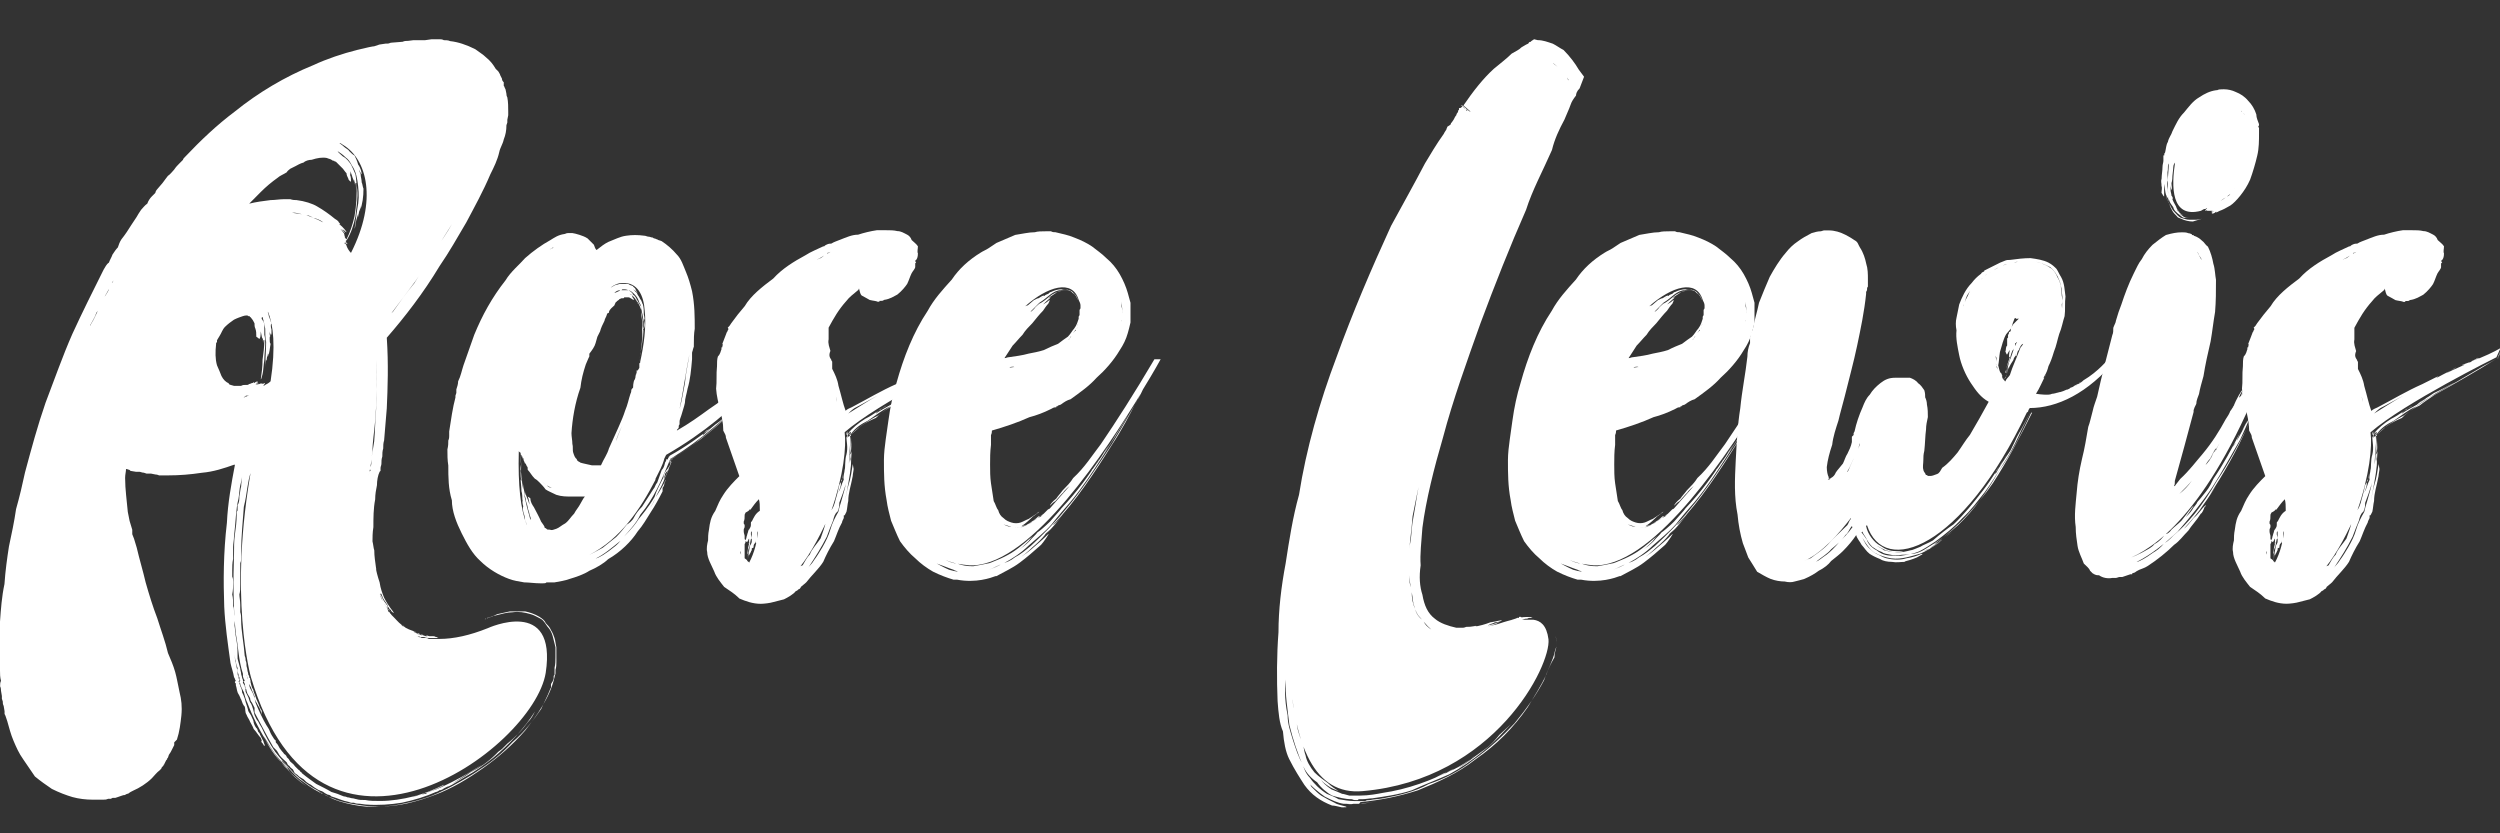
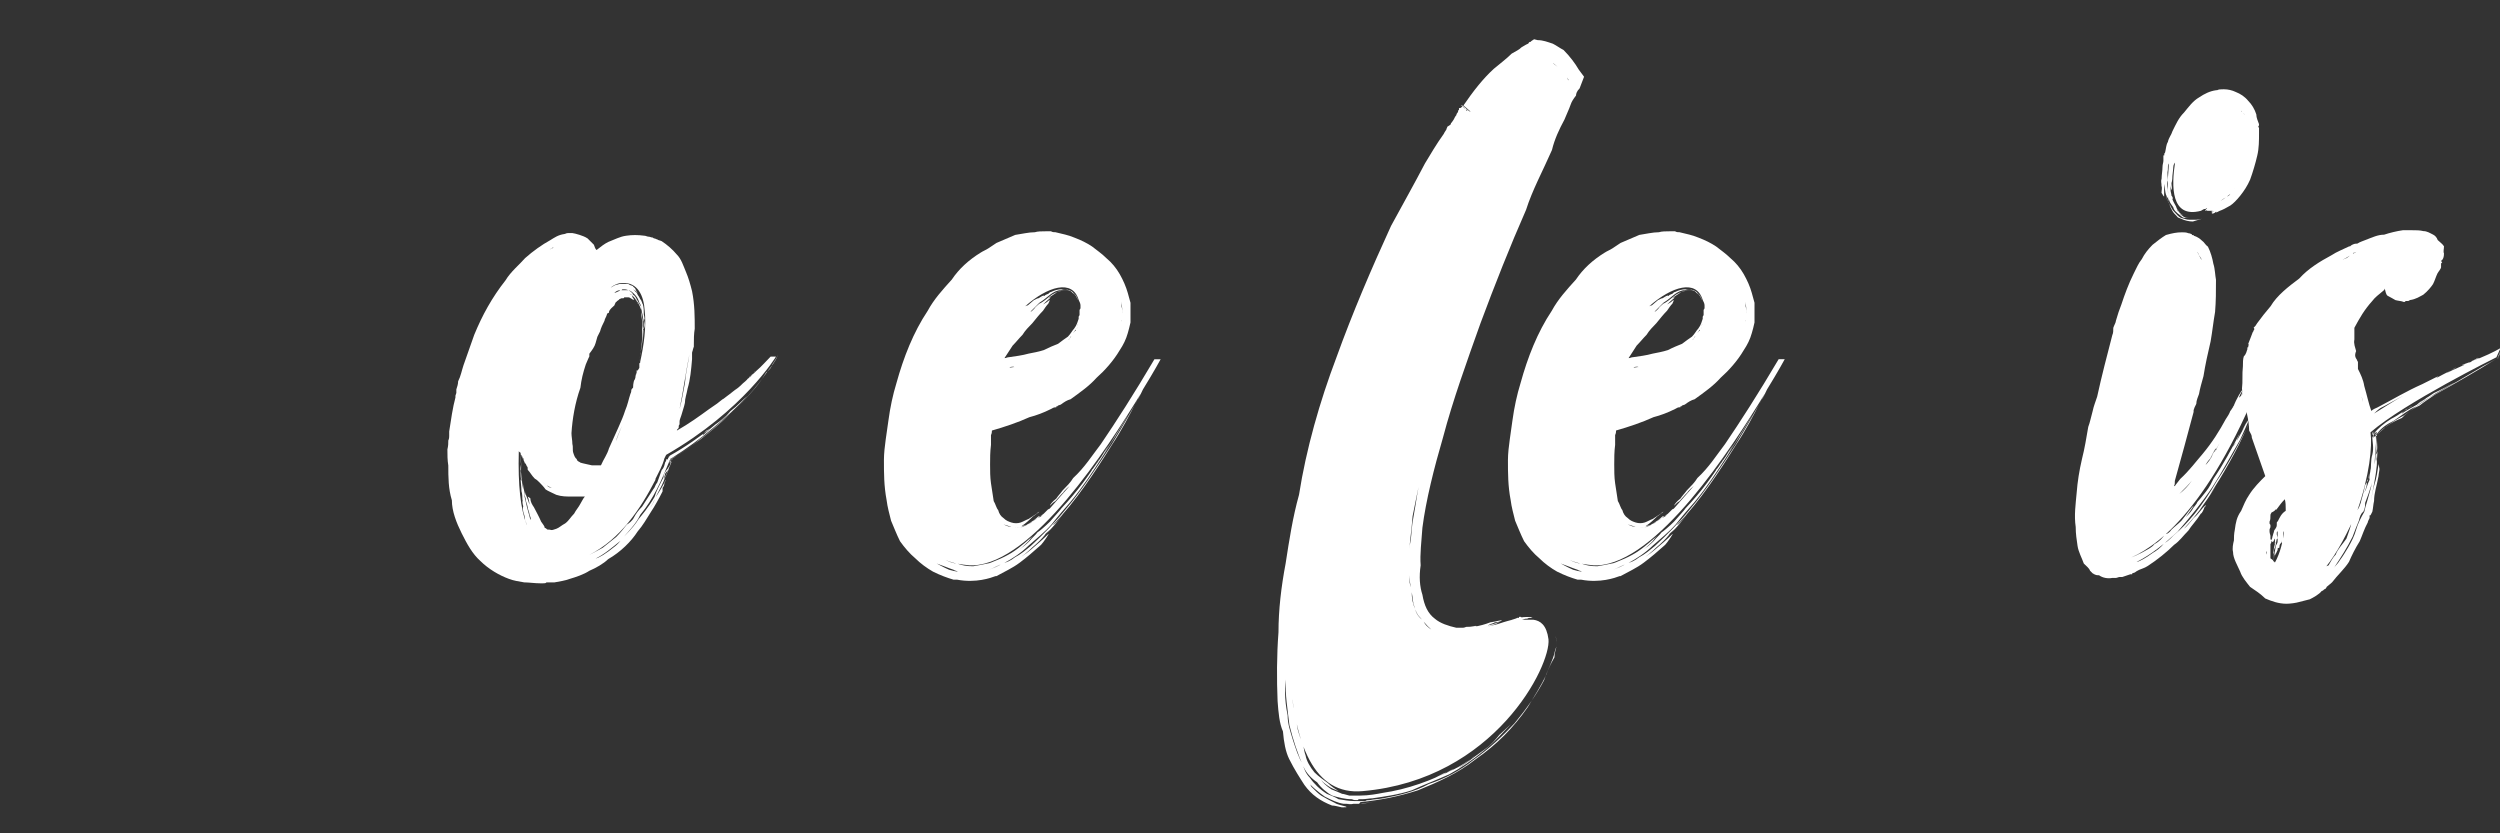
<svg xmlns="http://www.w3.org/2000/svg" version="1.1" id="Layer_1" x="0px" y="0px" width="56px" height="18.667px" viewBox="0 0 56 18.667" enable-background="new 0 0 56 18.667" xml:space="preserve">
  <rect x="0" y="0" width="56" height="18.667" fill="#333333" stroke="none" />
  <g>
-     <path fill="#FFFFFF" d="M12.463,14.824c0,0.061,0,0.119-0.02,0.18v0.02v0.021v0.039c0,0.02-0.02,0.061-0.02,0.08   c-0.06,0.26-0.16,0.461-0.28,0.66c-0.12,0.201-0.24,0.359-0.38,0.541c-0.28,0.32-0.6,0.6-0.94,0.84c-0.34,0.24-0.7,0.459-1.08,0.6   c-0.42,0.16-0.82,0.26-1.22,0.26c-0.22,0.021-0.42,0-0.62-0.039c-0.2-0.041-0.42-0.1-0.58-0.201c-0.2-0.08-0.36-0.18-0.54-0.32   c-0.18-0.119-0.3-0.279-0.44-0.439c-0.06-0.061-0.04-0.02,0.02,0.041c0.04,0.039,0.08,0.08,0.08,0.1   c0.02,0.039,0.04,0.061,0.04,0.08c-0.04-0.08-0.2-0.24-0.32-0.4c-0.12-0.16-0.2-0.32-0.26-0.4c0.1,0.201,0.26,0.42,0.42,0.621   c0.16,0.199,0.36,0.359,0.54,0.5c-0.18-0.121-0.34-0.26-0.48-0.441c-0.16-0.16-0.32-0.359-0.44-0.6c-0.14-0.24-0.28-0.5-0.4-0.82   c-0.04-0.08-0.06-0.16-0.08-0.24c-0.02-0.039-0.04-0.08-0.06-0.119c0-0.02-0.02-0.041-0.02-0.061s0-0.02-0.02-0.039v-0.021   l0.02-0.02c-0.02-0.02-0.02-0.039-0.02-0.08c-0.02-0.02-0.02-0.039-0.02-0.061c-0.02-0.039-0.02-0.1-0.02-0.139   c-0.02-0.061-0.04-0.1-0.04-0.16c-0.02-0.041-0.02-0.1-0.04-0.141c0.02,0.041,0.02,0.121,0.04,0.18c0,0.041,0.02,0.08,0.02,0.121   c0.02,0.02,0.02,0.039,0.02,0.059c0,0.021,0,0.041,0,0.061s0,0.041,0.02,0.061c0,0.02,0,0.061,0.02,0.08v0.02l-0.02,0.02   c0.02,0.021,0.02,0.021,0.02,0.041s0.02,0.039,0.02,0.061c0.02,0.039,0.04,0.08,0.04,0.139c0.02,0.041,0.04,0.08,0.06,0.141   c0.02,0.1,0.06,0.18,0.08,0.279c0.02,0.041,0.06,0.08,0.08,0.141c0.02,0.041,0.04,0.08,0.04,0.119   c0.02,0.061,0.04,0.102,0.08,0.141c0,0.02,0.02,0.041,0.02,0.061c0.02,0.02,0.04,0.039,0.04,0.061c0.02,0.039,0.04,0.08,0.06,0.119   c0.02,0.02,0.02,0.061,0.04,0.1c0.02,0.041,0.02,0.041-0.02,0.021c0-0.021-0.02-0.041-0.04-0.061s0-0.041,0-0.041   c0-0.02-0.02-0.039-0.02-0.059c-0.06-0.061-0.1-0.141-0.16-0.201c-0.02-0.061-0.06-0.119-0.08-0.16c-0.02-0.059-0.06-0.1-0.08-0.16   c-0.04-0.059-0.02-0.119-0.04-0.18c-0.04-0.039-0.06-0.1-0.08-0.16c-0.02-0.02-0.02-0.061-0.04-0.08c0-0.02-0.02-0.039-0.02-0.039   l-0.02-0.041c-0.02-0.059-0.02-0.1-0.04-0.16v-0.039l-0.02-0.02v-0.021l0.02-0.02c-0.02-0.02-0.02-0.061-0.04-0.08   c-0.02-0.119-0.06-0.221-0.08-0.32c-0.06-0.439-0.12-0.84-0.14-1.26c-0.02-0.561-0.02-1.201,0.06-1.881   c0.02-0.439,0.1-0.879,0.18-1.299c0,0,0,0-0.02,0c-0.22,0.078-0.46,0.158-0.72,0.18c-0.26,0.039-0.5,0.059-0.76,0.059h-0.08   c-0.04,0-0.08,0-0.12,0c-0.04-0.02-0.08-0.02-0.08-0.02l-0.1-0.02h-0.04h-0.04h-0.02l-0.06-0.02c-0.04,0-0.08-0.021-0.1-0.021   h-0.08l-0.12-0.02l-0.02-0.02l-0.06-0.02h-0.02c0,0.059-0.02,0.119-0.02,0.199c0,0.26,0.04,0.52,0.06,0.76l0.04,0.201l0.06,0.199   v0.1l0.04,0.102l0.06,0.199c0.06,0.26,0.14,0.52,0.2,0.779c0.08,0.281,0.16,0.541,0.26,0.801c0.08,0.26,0.18,0.52,0.24,0.781   c0.06,0.139,0.12,0.279,0.16,0.42c0.04,0.139,0.06,0.279,0.1,0.459c0.04,0.16,0.06,0.32,0.04,0.521   c-0.02,0.18-0.04,0.359-0.1,0.539l-0.02,0.02l-0.04,0.041v0.061c-0.02,0.039-0.04,0.08-0.06,0.119l-0.02,0.039l-0.04,0.061   l-0.02,0.061c-0.02,0.02-0.02,0.02-0.02,0.039l-0.02,0.021l-0.04,0.08c-0.02,0.039,0,0.02-0.02,0.02v0.02l-0.02,0.02   c0,0,0,0-0.02,0.021c0,0.02-0.02,0.039-0.04,0.059c-0.08,0.061-0.12,0.121-0.18,0.182c-0.12,0.119-0.28,0.219-0.42,0.279   c-0.04,0.02-0.08,0.039-0.1,0.061l-0.06,0.02c-0.02,0.02-0.04,0.02-0.06,0.02l-0.06,0.02l-0.06,0.021l-0.06,0.02h-0.06l-0.04,0.02   h-0.02h-0.02h-0.02c-0.04,0.02-0.08,0.02-0.12,0.02c-0.08,0-0.16,0-0.22,0c-0.16,0-0.32-0.02-0.46-0.059   c-0.14-0.041-0.3-0.102-0.46-0.182c-0.12-0.08-0.26-0.18-0.38-0.279c-0.08-0.119-0.18-0.26-0.26-0.381   c-0.1-0.139-0.16-0.279-0.22-0.42c-0.06-0.139-0.1-0.299-0.14-0.439l-0.04-0.119l-0.02-0.041v-0.061l-0.02-0.119   c-0.02-0.041-0.02-0.061-0.02-0.1l-0.02-0.061v-0.02c0-0.021,0,0,0-0.021v-0.02l-0.02-0.119c0-0.02,0-0.061-0.02-0.1   c0-0.041,0-0.08,0.02-0.121C0,15.164,0,15.103,0,15.023l-0.02-0.119v-0.1c0-0.301,0-0.58,0.02-0.881   c0.02-0.279,0.04-0.561,0.1-0.84c0.02-0.301,0.06-0.58,0.1-0.84c0.06-0.281,0.12-0.561,0.16-0.84c0.08-0.281,0.14-0.541,0.2-0.82   c0.14-0.521,0.28-1.041,0.46-1.561c0.2-0.521,0.38-1.04,0.6-1.54c0.22-0.48,0.46-0.96,0.7-1.44c0.04-0.061,0.06-0.12,0.12-0.16   c0.02-0.06,0.06-0.12,0.08-0.18c0.04-0.061,0.08-0.12,0.12-0.16c0.02-0.061,0.04-0.12,0.08-0.181c0.08-0.1,0.16-0.22,0.22-0.319   c0.04-0.061,0.08-0.12,0.12-0.181c0.02-0.04,0.06-0.1,0.1-0.16c0.04-0.04,0.08-0.1,0.14-0.14c0.02-0.06,0.06-0.12,0.1-0.16   l0.08-0.08c0-0.02,0.02-0.06,0.04-0.08c0.04-0.04,0.08-0.1,0.12-0.14c0.04-0.061,0.08-0.101,0.12-0.16c0.06-0.04,0.1-0.1,0.14-0.14   c0.04-0.061,0.08-0.101,0.12-0.141l0.08-0.08c0-0.02,0.02-0.04,0.04-0.06c0.36-0.38,0.72-0.721,1.12-1.021   c0.52-0.42,1.12-0.78,1.76-1.04c0.3-0.14,0.66-0.26,0.98-0.34c0.08-0.021,0.18-0.04,0.26-0.061c0.02,0,0.08-0.02,0.12-0.02   l0.12-0.04l0.14-0.021h0.04c0.04,0,0.06-0.02,0.08-0.02l0.26-0.021c0.04-0.02,0.08-0.02,0.12-0.02L9.263,0.9h0.14   c0.06,0,0.08,0,0.12,0l0.14-0.02h0.04h0.04h0.02h0.02c0.04,0,0.06,0,0.08,0s0.04,0,0.08,0.02c0.04,0,0.1,0,0.14,0.021   c0.18,0.02,0.36,0.08,0.561,0.18c0.08,0.061,0.18,0.12,0.24,0.181c0.1,0.08,0.16,0.159,0.22,0.26l0.06,0.06   c0.02,0.04,0.04,0.061,0.04,0.08l0.02,0.04l0.02,0.04c0,0.04,0.02,0.061,0.04,0.08v0.08c0.02,0.021,0.02,0.04,0.02,0.04l0.02,0.04   l0.02,0.1c0,0.021,0,0.04,0.02,0.08c0.02,0.101,0.02,0.221,0.02,0.32c0,0.021,0,0.061,0,0.08l-0.02,0.101v0.02c0,0,0,0,0,0.021   v0.02l-0.02,0.06c0,0.12-0.02,0.221-0.06,0.32c-0.02,0.101-0.08,0.181-0.1,0.28c-0.04,0.18-0.12,0.34-0.2,0.5   c-0.16,0.38-0.36,0.74-0.54,1.08c-0.2,0.34-0.38,0.66-0.6,0.98c-0.36,0.6-0.78,1.141-1.18,1.601c0.04,0.6,0.02,1.12,0,1.58   c-0.02,0.24-0.04,0.48-0.06,0.721c-0.02,0.061-0.02,0.119-0.02,0.18c-0.02,0.061-0.02,0.121-0.02,0.18   c-0.02,0.061-0.02,0.102-0.02,0.16c0,0.041-0.02,0.061-0.02,0.1v0.041v0.02l-0.02,0.02c-0.04,0.08-0.06,0.201-0.06,0.301   c-0.02,0.1-0.04,0.199-0.04,0.32c-0.04,0.199-0.04,0.42-0.04,0.619c-0.02,0.121-0.02,0.24-0.02,0.32   c0.02,0.08,0.02,0.141,0.04,0.201c0,0.139,0.02,0.24,0.04,0.4c0.02,0.1,0.02,0.059,0,0.02c-0.02-0.041-0.04-0.1-0.02-0.1   c0.02,0.139,0.06,0.279,0.1,0.398c0.02,0.141,0.06,0.24,0.1,0.342c0.1,0.199,0.2,0.299,0.22,0.34c-0.02,0-0.04-0.021-0.06-0.041   c0-0.02-0.02-0.039-0.04-0.039c0-0.021-0.02-0.041-0.02-0.041c-0.02-0.02-0.02-0.039-0.02-0.039c0-0.02-0.02-0.041-0.02-0.041   c-0.02-0.02-0.02-0.039-0.04-0.059c-0.02-0.021-0.02-0.041-0.04-0.061c-0.02-0.041-0.02-0.061-0.04-0.1   c-0.02-0.021-0.02-0.021-0.02,0.02c0.02,0,0.02,0.039,0.04,0.061c0,0.02,0.02,0.039,0.04,0.08c0.02,0.02,0.04,0.059,0.06,0.08   c0.02,0.02,0.02,0.059,0.02,0.078c0.02,0.021,0.04,0.041,0.04,0.061c0.02,0,0.02,0.02,0.02,0.02c-0.06-0.059-0.1-0.139-0.16-0.219   c-0.04-0.1-0.1-0.221-0.14-0.361c0.06,0.121,0.06,0.221,0.12,0.32c0.02,0.041,0.04,0.061,0.06,0.102   c0.02,0.02,0.02,0.039,0.04,0.059c0,0.02,0.02,0.02,0.02,0.041c0,0.02,0.02,0.039,0.02,0.059c0.02,0,0.04,0.021,0.04,0.041   c0.02,0,0.02,0.02,0.02,0.02c0.02,0.02,0.02,0.02,0.02,0.02c0.02,0.021,0.04,0.041,0.06,0.061c0.06,0.061,0.12,0.141,0.24,0.201   c0,0.02,0,0-0.02,0c0-0.021-0.02-0.021-0.04-0.041c-0.02,0-0.04-0.02-0.06-0.02c0.02,0,0.04,0.02,0.06,0.039   c0.02,0,0.02,0,0.04,0.021c0,0,0.02,0.02,0.04,0.02c0.06,0.039,0.16,0.061,0.24,0.1c-0.1-0.039-0.1-0.02-0.04,0   c0.02,0,0.02,0.02,0.04,0.02s0.02,0,0.04,0c0.02,0.021,0.06,0.021,0.06,0.021c0.04,0.02,0.06,0.02,0.1,0.02   c0.02,0,0.06,0.02,0.08,0.02c0,0-0.02,0-0.04,0c0,0-0.02,0-0.04-0.02c0,0-0.02,0-0.04,0s-0.04,0-0.04,0   c-0.02,0-0.02-0.02-0.04-0.02s-0.06,0-0.08-0.021c0,0.021,0.1,0.041,0.2,0.061c0.06,0,0.1,0,0.16,0c0.04,0,0.06,0.02,0.06,0.02   c0.08,0,0.08,0,0.06,0c0,0-0.02,0-0.04,0.02c-0.02,0-0.04,0-0.08,0c-0.02,0-0.04,0-0.06,0c0,0,0,0-0.02,0c-0.04,0-0.08,0-0.12-0.02   c-0.02,0-0.04,0-0.06,0c0,0,0,0-0.02,0c-0.04-0.02-0.08-0.02-0.1-0.02c0.02,0,0.04,0,0.06,0.02c0.02,0,0.04,0,0.06,0.02   c0.02,0,0.04,0,0.08,0c0.02,0,0.06,0,0.08,0.021c0.08,0,0.2,0,0.24,0c0.02,0,0.02,0,0,0c0.32,0,0.68-0.08,1.08-0.24   c0,0,1.561-0.721,1.3,1c-0.28,1.721-5.081,5.201-6.602,0.1c0,0-0.52-1.801,0.02-4.74c0,0.039-0.02,0.1-0.02,0.139   c-0.04,0.102-0.06,0.221-0.08,0.342c-0.02,0.139-0.04,0.279-0.08,0.439c-0.02,0.301-0.06,0.66-0.06,1c0,0.039,0,0.08,0,0.119   c0,0.061,0,0.102-0.02,0.141c0,0.08,0,0.16,0,0.24c0,0.02,0,0.041,0,0.061s0,0.039,0,0.061c0,0.039,0,0.078,0,0.119   c0,0.08,0,0.16-0.02,0.221c0,0.059,0.02,0.139,0.02,0.24c0,0.039,0,0.1,0,0.158c0.02,0.061,0.02,0.102,0.02,0.182   c0,0.24,0.06,0.52,0.08,0.799c0.02,0.041,0.02,0.08,0.02,0.102c0.02,0.039,0.02,0.08,0.02,0.119c0,0.02,0.02,0.061,0.02,0.1   c0,0.02,0.02,0.061,0.02,0.1c0.02,0.021,0.02,0.041,0.02,0.041v0.02l0.02,0.02v0.021c0.02,0.039,0,0.059,0.02,0.1   c0,0.02,0.02,0.061,0.02,0.08c0.02,0.039,0.04,0.061,0.04,0.1c0.02,0.041,0.04,0.1,0.06,0.16c0.02,0.039,0.04,0.1,0.06,0.141   c0,0.02,0.02,0.039,0.02,0.059c0.02,0.021,0.02,0.041,0.04,0.061c0,0.041,0,0.08,0,0.1c0-0.039-0.02-0.08-0.04-0.139   c-0.02-0.041-0.06-0.102-0.1-0.182c0-0.02-0.02-0.02-0.02-0.039s0-0.041,0-0.061c-0.02-0.039-0.04-0.1-0.06-0.139   c-0.02-0.061-0.04-0.102-0.08-0.16c0-0.021,0-0.061,0-0.08c-0.02-0.041-0.02-0.061-0.04-0.102c0,0.021,0.02,0.041,0.02,0.061v0.02   h0.02c0,0.021,0,0.021,0,0.021c0,0.02,0,0.02,0.02,0.039c-0.02,0.041,0,0.1,0.02,0.16c0.02,0.041,0.06,0.1,0.08,0.16   c0,0.02,0.02,0.039,0.02,0.08c0,0.02,0.02,0.039,0.02,0.08c0.08,0.199,0.18,0.4,0.24,0.5c0.02,0.039,0.06,0.08,0.08,0.141   c0.02,0.059,0.06,0.119,0.1,0.18c0.02,0.02,0.02,0.02,0.04,0.039c-0.02,0.021,0,0.041,0.02,0.061c0.02,0.02,0.04,0.061,0.06,0.1   c0.02,0.021,0.04,0.061,0.08,0.1c0.02,0.021,0.02,0.041,0.04,0.041c0.02,0.02,0.04,0.039,0.04,0.061l0.04,0.039   c0.02,0.02,0.02,0.041,0.04,0.061c0.04,0.039,0.08,0.061,0.1,0.1c0.02,0.02,0.06,0.061,0.08,0.08s0.04,0.02,0.04,0.041   c0.02,0.02,0.04,0.02,0.04,0.039c0.12,0.1,0.24,0.18,0.32,0.24c0.12,0.061,0.24,0.119,0.34,0.18c0.06,0.02,0.14,0.041,0.18,0.061   s0.06,0.02,0.1,0.039c0.04,0,0.08,0.021,0.08,0.021c0.04,0,0.08,0.02,0.1,0.02c0.04,0,0.08,0.02,0.1,0.02   c0.06,0.02,0.12,0.02,0.2,0.02c0.1,0.021,0.2,0.021,0.34,0.021c0.24,0,0.5-0.041,0.74-0.102c0.24-0.059,0.48-0.16,0.68-0.26   c0,0.02-0.06,0.041-0.14,0.08c-0.04,0.02-0.06,0.02-0.1,0.041c-0.06,0.02-0.1,0.039-0.14,0.059c-0.04,0-0.08,0.021-0.12,0.041   c-0.04,0-0.08,0.02-0.1,0.02c-0.06,0.02-0.1,0.041-0.1,0.041c0.06-0.021,0.1-0.041,0.18-0.061c0.04,0,0.08-0.02,0.12-0.02   c0.02-0.021,0.06-0.041,0.12-0.061c0.14-0.041,0.3-0.121,0.46-0.201c0.28-0.139,0.56-0.318,0.66-0.379   c-0.08,0.061-0.22,0.141-0.32,0.199c-0.12,0.08-0.22,0.141-0.34,0.221c0.1-0.061,0.26-0.141,0.42-0.26c0.2-0.1,0.4-0.24,0.56-0.4   c0.02-0.02,0.04-0.041,0.06-0.061l0.08-0.059c0.04-0.041,0.08-0.08,0.12-0.121c0.1-0.08,0.18-0.16,0.26-0.24s0.14-0.16,0.2-0.24   c0.08-0.08,0.12-0.16,0.16-0.24c-0.24,0.381-0.58,0.74-0.94,1.041c-0.18,0.141-0.4,0.301-0.62,0.42c-0.1,0.061-0.2,0.119-0.3,0.18   c-0.04,0.02-0.08,0.041-0.1,0.041l-0.04,0.02l-0.04,0.02c-0.02,0.02-0.06,0.041-0.1,0.041c-0.02,0.02-0.06,0.039-0.08,0.039   c-0.22,0.1-0.48,0.18-0.76,0.24c-0.26,0.041-0.52,0.061-0.8,0.041c-0.04,0-0.12-0.021-0.2-0.021c-0.04,0-0.06-0.02-0.08-0.02   s-0.04,0-0.06,0l-0.06-0.02c-0.12-0.02-0.24-0.08-0.38-0.121c-0.02-0.02-0.04-0.039-0.08-0.039c-0.04-0.02-0.08-0.041-0.1-0.061   l-0.04-0.02c-0.02,0-0.04-0.02-0.06-0.02l-0.1-0.061l-0.08-0.061l-0.04-0.02l-0.06-0.041l-0.06-0.059l-0.1-0.061l-0.04-0.039   l-0.06-0.041l-0.04-0.08c-0.02-0.02-0.06-0.039-0.08-0.08c-0.04-0.02-0.04-0.039-0.06-0.08c-0.06-0.061-0.12-0.1-0.16-0.16   l-0.06-0.1l-0.08-0.08c-0.14-0.24-0.28-0.52-0.42-0.779c0-0.041,0-0.08,0-0.102l-0.06-0.119c-0.02-0.02-0.04-0.061-0.04-0.1   l-0.06-0.1l-0.02-0.061c0-0.02,0-0.041-0.02-0.041l-0.02-0.119l-0.02-0.041l0.02-0.039l-0.02-0.02l-0.02-0.061   c0-0.02,0-0.041,0-0.061c-0.1-0.299-0.1-0.6-0.16-0.9c-0.06-0.6-0.06-1.199-0.04-1.779c0-0.141,0-0.301,0.02-0.441   c0.02-0.139,0.04-0.299,0.04-0.439c0-0.039,0-0.08,0.02-0.1c0-0.041,0-0.08,0-0.121c0.04-0.059,0.04-0.139,0.04-0.199   c0.02-0.08,0.02-0.16,0.04-0.221c0-0.08,0.02-0.139,0.02-0.219c0,0.039-0.02,0.119-0.04,0.199s-0.02,0.18-0.04,0.301   c-0.06,0.219-0.06,0.52-0.1,0.84c0,0.08-0.02,0.16-0.02,0.24c0,0.039,0,0.1,0,0.139c0,0.021,0,0.041,0,0.061s0,0.041,0,0.061   c-0.02,0.1-0.02,0.18-0.02,0.26c0,0.041,0,0.1,0,0.141c0.02,0.039,0.02,0.08,0.02,0.119c0,0.1,0,0.18-0.02,0.281   c0.02,0.08,0.02,0.16,0.02,0.26c0.02,0.039,0.02,0.08,0.02,0.119c0,0.041,0,0.08,0.02,0.141c0,0.08-0.02,0.16,0,0.24   c0,0.08,0.02,0.18,0.04,0.299c0.02,0.102,0.02,0.24,0.02,0.381c0.02,0.08,0.04,0.141,0.06,0.221c0,0.039,0.02,0.08,0.02,0.119   c0,0.02,0.02,0.061,0.02,0.08s0.02,0.041,0.02,0.061v0.02h0.02l-0.02,0.02v0.021c0.02,0.02,0.02,0.039,0.04,0.059   c0,0.041,0.02,0.08,0.02,0.141c0.02,0.041,0.04,0.08,0.06,0.119c0.02,0.041,0.02,0.102,0.06,0.141c0.04,0.08,0.06,0.18,0.08,0.26   c0.02,0.041,0.04,0.102,0.08,0.141c0.02,0.039,0.04,0.08,0.08,0.141c0.08,0.18,0.18,0.359,0.3,0.539c0.12,0.16,0.28,0.32,0.42,0.48   c0.16,0.141,0.32,0.279,0.52,0.381l0.06,0.039l0.02,0.02h0.02c0.02,0.021,0.06,0.041,0.1,0.061c0.08,0.041,0.16,0.061,0.24,0.1   c0.12,0.041,0.28,0.08,0.44,0.102c0.32,0.059,0.64,0.059,0.96,0c0.18-0.041,0.32-0.061,0.5-0.121c0.14-0.039,0.3-0.1,0.46-0.18   c0.14-0.061,0.28-0.141,0.42-0.221s0.28-0.16,0.42-0.26c0.28-0.18,0.521-0.381,0.74-0.619c0.26-0.221,0.46-0.48,0.64-0.74   c0.06-0.141,0.14-0.281,0.2-0.441l0.02-0.039v-0.02c0-0.021,0-0.041,0-0.061c0.02-0.02,0.02-0.041,0.04-0.061   c0-0.02,0.02-0.039,0.02-0.061c0-0.02,0-0.039,0-0.059l0.02-0.021v-0.02v-0.02v-0.041v-0.02c0-0.02,0-0.039,0-0.061   c0.02-0.078,0.02-0.158,0.02-0.238s0-0.16,0-0.221c-0.02-0.08-0.04-0.16-0.06-0.24s-0.06-0.16-0.12-0.221   c-0.06-0.08-0.08-0.139-0.16-0.18c-0.08-0.039-0.14-0.08-0.22-0.1c-0.14-0.041-0.26-0.061-0.4-0.041c-0.12,0-0.26,0.041-0.34,0.061   c-0.06,0.02-0.1,0.02-0.14,0.041c-0.02,0-0.06,0.02-0.08,0.02l-0.02,0.02c-0.02,0-0.02,0-0.02,0c-0.02,0-0.02,0-0.02,0.02   l0.02-0.02h0.02l0.04-0.02c0.02,0,0.04-0.02,0.08-0.02c0.02-0.021,0.08-0.041,0.12-0.061c0.08-0.02,0.2-0.041,0.28-0.061   c0.12,0,0.22,0,0.34,0c0.1,0.02,0.22,0.061,0.32,0.121c0.06,0.039,0.12,0.08,0.14,0.139c0.04,0.041,0.1,0.102,0.12,0.16   c0.04,0.061,0.06,0.121,0.08,0.18c0.02,0.061,0.02,0.121,0.04,0.201C12.463,14.603,12.463,14.705,12.463,14.824z M2.201,6.942   c0.02-0.04,0.04-0.101,0.06-0.16c0.04-0.061,0.06-0.12,0.1-0.16c0.04-0.061,0.08-0.12,0.08-0.16c0.02-0.04,0.04-0.08,0.06-0.12   c0,0,0.02,0,0.04-0.06c0,0-0.04,0.06-0.08,0.14c-0.02,0.061-0.08,0.16-0.14,0.26c-0.04,0.061-0.06,0.12-0.08,0.16   c-0.02,0.061-0.04,0.12-0.08,0.16c-0.04,0.12-0.1,0.2-0.14,0.28c0,0.04,0,0,0.04-0.061C2.101,7.162,2.141,7.063,2.201,6.942z    M4.562,7.763c0,0,0,0.02,0,0.04c0,0.02,0,0.04,0,0.06c-0.02,0-0.02,0-0.02,0C4.562,7.862,4.542,7.803,4.562,7.763z M4.961,8.423   c0.04,0.079,0.1,0.14,0.16,0.159c0,0.04,0.06,0.04,0.12,0.061c0.06,0,0.1,0,0.16,0c0.04-0.021,0.06-0.021,0.1-0.021   c0,0,0.02,0,0.04,0c0.02,0,0.04-0.02,0.04-0.02c0.02,0,0.06-0.021,0.06-0.021c0.02,0,0.02,0,0.04-0.02c0.02,0,0,0.02,0,0.02   c0.02,0,0.04-0.02,0.04-0.02c0.04-0.021,0.04-0.021,0.06,0c-0.02,0.02-0.02,0-0.04,0.02c-0.02,0.021,0.04,0,0.06,0   c-0.04,0.021-0.06,0.021-0.08,0.04c0.04-0.02,0.06,0,0.14-0.04c-0.02,0.021-0.02,0.021-0.04,0.021c0.02,0,0.02,0,0.06-0.021   c-0.04,0.021,0,0.021,0.04,0c-0.02,0.021-0.04,0.021-0.04,0.021h0.02c0.02-0.021,0.02-0.021,0.02-0.021   c0.04,0-0.02,0.04-0.02,0.061h0.02c0-0.021,0.02-0.021,0.02-0.021c0.04-0.02,0.08-0.04,0.12-0.08c0.12-0.779,0.06-1.28-0.06-1.56   v0.02c0,0.021,0.02,0.04,0.02,0.08c0.02,0.04,0.04,0.12,0.06,0.16c-0.02,0.02-0.02,0.08,0,0.14c0,0.021,0,0.04,0,0.08   c0,0.021,0,0.04-0.02,0.04c0-0.02-0.02-0.04-0.02-0.08c0,0.021,0,0.04,0,0.061c0,0.02,0,0.04,0.02,0.04   c-0.02,0.02-0.02,0.02-0.02,0.04c0,0.02,0,0.04,0,0.04c0,0.04,0,0.08,0.02,0.1c-0.02,0.101-0.02,0.2-0.06,0.28   c0,0,0.02-0.061,0-0.061c0,0.021,0,0.04-0.02,0.08c0,0.04,0,0.061-0.02,0.08c0-0.02,0-0.06,0-0.08c0,0.04-0.02,0.16-0.02,0.221   c0-0.16,0.02-0.36,0.02-0.561c-0.02-0.1-0.02-0.2-0.02-0.3c-0.02-0.101-0.04-0.2-0.06-0.26c-0.02,0-0.02,0.02-0.02,0.04   c0.02,0.02,0.02,0.04,0.04,0.06c0.02,0.04,0.02,0.1,0.02,0.14s0,0.08,0,0.16c0.02,0.061,0.02,0.141,0.02,0.2   c0,0.12-0.02,0.24-0.02,0.36c-0.02,0.12-0.02,0.24-0.04,0.32c-0.02,0.06-0.02,0.1-0.04,0.119c0.02-0.14,0.04-0.279,0.04-0.439   c0.02-0.141,0.04-0.3,0.04-0.44c-0.02-0.02-0.02,0.021-0.02,0.021c-0.02-0.021,0-0.061-0.02-0.08c0,0.02,0,0.04,0,0.06   c0.02,0.021,0.02,0.04,0.02,0.061c-0.02-0.061-0.04-0.141-0.06-0.261c0,0.021,0,0.12-0.02,0.16c-0.02,0.021-0.04-0.02-0.08-0.04   c0-0.08,0-0.12-0.02-0.18c-0.02-0.04-0.02-0.08-0.02-0.12c-0.02-0.04-0.04-0.08-0.06-0.1c-0.02-0.021-0.02-0.04-0.04-0.04   c0-0.021-0.02-0.021-0.04-0.021c0-0.02-0.06-0.02-0.12,0c-0.06,0.021-0.12,0.04-0.2,0.08c-0.06,0.04-0.14,0.1-0.2,0.16   c-0.06,0.06-0.08,0.14-0.12,0.2c-0.02,0.04-0.04,0.06-0.06,0.1v0.021c0,0,0,0,0,0.02l-0.02,0.021v0.02c0,0,0-0.02,0,0   c-0.02,0.18-0.02,0.34,0.02,0.48C4.902,8.282,4.941,8.362,4.961,8.423z M5.322,8.923h-0.02c0,0,0,0-0.02,0s-0.04,0-0.06,0   c-0.06,0-0.1,0-0.12-0.021C5.162,8.923,5.262,8.923,5.322,8.923z M5.442,8.902c0.02,0,0.02,0,0.04,0c0-0.02,0.02-0.02,0.02-0.02   c0.02,0,0.04,0,0.04-0.021c0.02,0,0.04-0.02,0.06-0.02c-0.06,0.02-0.1,0.02-0.12,0.04C5.482,8.902,5.462,8.902,5.442,8.902   s-0.04,0-0.06,0.021C5.402,8.902,5.422,8.902,5.442,8.902z M5.582,4.562c0.16-0.04,0.32-0.06,0.48-0.08c0.1,0,0.2-0.02,0.3-0.02   c0.02,0,0.02,0,0.04,0s0.02,0,0.02,0c0.02,0,0.06,0,0.08,0c0.06,0.02,0.1,0.02,0.14,0.02c0.18,0.021,0.36,0.08,0.46,0.141   c0.14,0.079,0.28,0.18,0.4,0.279c0.04,0.021,0.06,0.04,0.08,0.061c0,0.02,0.02,0.02,0.04,0.06c0.02,0.021-0.02-0.02-0.02,0   c0.08,0.061,0.16,0.16,0.16,0.181c-0.04-0.021-0.04-0.04-0.08-0.061c-0.04-0.02,0.06,0.061,0.04,0.08c-0.02-0.02-0.04-0.06-0.1-0.1   c0.04,0.04,0.06,0.08,0.08,0.1c0.02,0.021,0,0.061,0.04,0.1c0,0,0,0-0.02-0.02c0,0.02,0.02,0.04,0.04,0.06c0,0,0,0,0,0.021   c0,0,0,0,0,0.02v-0.02c-0.02,0-0.02,0.02,0,0.02c-0.02,0-0.02,0.021-0.02,0.04c-0.02,0-0.02-0.02-0.02-0.02c0,0.02,0,0.02,0,0.02   c0,0.021,0,0.021,0,0.021h0.02c0.02,0.02,0.02,0.04,0.02,0.04c0.02,0.06,0.06,0.12,0.1,0.16c0.6-1.181,0.36-2.101-0.18-2.421   c-0.04-0.02-0.04-0.04-0.08-0.04c0.02,0.021,0.06,0.04,0.1,0.08s0.1,0.061,0.12,0.1c0.04,0.04,0.08,0.08,0.12,0.101   c0.02,0.04,0.06,0.12,0.08,0.2c0.06,0.08,0.08,0.18,0.08,0.22c-0.02-0.02-0.04-0.06-0.08-0.14c0.02,0.02,0.02,0.06,0.04,0.1   c0.02,0.021,0.02,0.061,0.02,0.08c0,0.021,0.02,0.08,0.02,0.14c0.02,0.04,0.02,0.101,0.04,0.141c0,0.18-0.02,0.34-0.08,0.5   c0,0,0.02-0.04,0.02-0.08c0-0.02,0-0.04,0-0.04c0,0.04-0.02,0.1-0.04,0.14c0,0.061-0.02,0.101-0.02,0.12c0-0.02,0-0.08,0.02-0.12   c-0.02,0.04-0.04,0.12-0.06,0.181c-0.02,0.08-0.02,0.16-0.04,0.2c0.02-0.141,0.04-0.28,0.06-0.44c0.04-0.18,0.04-0.34,0.02-0.521   c-0.02-0.16-0.04-0.319-0.14-0.46c-0.04-0.08-0.08-0.14-0.14-0.18c-0.06-0.061-0.12-0.101-0.18-0.141   c0.02,0.04,0.06,0.061,0.12,0.12c0.08,0.04,0.14,0.12,0.18,0.181c0.02,0.04,0.06,0.12,0.1,0.22c0.02,0.1,0.02,0.22,0.04,0.34   c0.02,0.181-0.02,0.4-0.04,0.601c-0.04,0.2-0.1,0.38-0.2,0.54c0,0,0,0,0,0.02v-0.02V5.361c0.08-0.159,0.14-0.34,0.18-0.52   c0.04-0.24,0.06-0.5,0.04-0.74c-0.02-0.021-0.02,0.04-0.02,0.04c0-0.021-0.02-0.101-0.04-0.12c0.02,0.06,0.04,0.14,0.06,0.2   c-0.02-0.061-0.04-0.12-0.06-0.181c-0.04-0.079-0.04-0.159-0.1-0.239c0.02,0.02,0.04,0.06,0.02,0.12c0.02,0.04,0.02,0.1,0.02,0.14   c0,0.02-0.02,0-0.04-0.021c0,0-0.02-0.02-0.02-0.04c-0.02-0.039-0.04-0.079-0.04-0.119c-0.04-0.04-0.06-0.08-0.08-0.101   c-0.06-0.06-0.1-0.1-0.16-0.16h-0.02l-0.02-0.02h-0.02c-0.02,0-0.02-0.021-0.04-0.021c-0.02-0.02-0.06-0.02-0.1-0.04   c-0.1-0.02-0.22,0-0.34,0.04c-0.06,0-0.14,0.021-0.18,0.061c-0.08,0.02-0.14,0.06-0.18,0.08l-0.12,0.06   c-0.02,0.021-0.06,0.04-0.08,0.08c-0.06,0.04-0.16,0.08-0.2,0.12c-0.14,0.1-0.26,0.2-0.38,0.32   C5.762,4.382,5.662,4.481,5.582,4.562z M6.762,4.802c-0.04-0.021-0.14-0.04-0.22-0.04c-0.1,0-0.18,0-0.24,0c0.08,0,0.14,0,0.24,0   C6.602,4.781,6.702,4.781,6.762,4.802z M7.242,4.981c-0.08-0.06-0.14-0.08-0.22-0.1c-0.04-0.021-0.1-0.061-0.16-0.061   c0.06,0.021,0.12,0.04,0.2,0.08C7.142,4.922,7.182,4.962,7.242,4.981z M7.742,5.462c0,0,0,0-0.02-0.021h0.02   C7.742,5.462,7.742,5.462,7.742,5.462z M7.742,5.441c0.02,0,0.02-0.02,0.02-0.02c0,0.02,0.02,0.04,0.02,0.04   C7.782,5.481,7.762,5.462,7.742,5.441z M7.762,5.401c0,0,0,0.021,0,0.04C7.762,5.441,7.762,5.422,7.762,5.401z M7.762,5.422   c0-0.021,0-0.021,0-0.021V5.422z M8.422,8.063c0.04,0.4,0.02,0.9-0.02,1.38c-0.02,0.24-0.06,0.48-0.06,0.68   c-0.02,0.121-0.02,0.221-0.04,0.301c0,0.02,0,0.059,0,0.08c0,0,0,0,0,0.02h-0.02c0,0.02,0,0.039,0,0.039   c0,0.021-0.02,0.061-0.04,0.102c0.02-0.041,0.04-0.08,0.04-0.102c0,0,0.02-0.02,0.02-0.039v-0.02c0-0.021,0-0.021,0-0.041   c0.02-0.059,0.02-0.139,0.02-0.199c0.02-0.141,0.04-0.26,0.06-0.381c0.02-0.219,0.02-0.439,0.04-0.66   C8.442,8.843,8.462,8.423,8.422,8.063z M8.663,7.162c0.02-0.06,0.08-0.12,0.14-0.18c0.14-0.2,0.3-0.421,0.48-0.641   c0.14-0.24,0.32-0.479,0.44-0.7c0.16-0.24,0.3-0.439,0.4-0.62c-0.26,0.42-0.54,0.86-0.82,1.28C9.083,6.602,8.862,6.882,8.663,7.162   z" />
    <path fill="#FFFFFF" d="M17.422,7.942l-0.02,0.06c-0.02,0.04-0.06,0.101-0.1,0.16c-0.02,0.061-0.06,0.12-0.14,0.181   c-0.06,0.1-0.14,0.22-0.24,0.34c-0.18,0.22-0.38,0.42-0.6,0.62c-0.4,0.381-0.82,0.701-1.26,0.961v0.02c0,0.02-0.02,0.02-0.02,0.041   v0.02c-0.02,0.061-0.04,0.1-0.06,0.139c-0.02,0.102-0.08,0.182-0.12,0.301c-0.04,0.1-0.1,0.201-0.16,0.32   c-0.04,0.1-0.1,0.24-0.22,0.359c0.06-0.059,0.16-0.18,0.2-0.32c0.08-0.119,0.18-0.279,0.22-0.379c0.04-0.041,0,0-0.02,0.061   c0,0.039-0.02,0.08-0.04,0.1c0,0.039,0,0.061,0,0.08c-0.08,0.16-0.18,0.34-0.26,0.459c-0.1,0.16-0.18,0.301-0.3,0.441   c-0.14,0.219-0.38,0.459-0.66,0.619c-0.1,0.1-0.28,0.201-0.42,0.26c-0.12,0.08-0.3,0.141-0.44,0.182   c-0.1,0.039-0.24,0.059-0.34,0.078c-0.02,0-0.04,0-0.08,0c-0.02,0-0.04,0-0.1,0c-0.02,0.021-0.04,0.021-0.08,0.021   c-0.02,0-0.04,0-0.06,0c-0.12,0-0.26-0.021-0.36-0.021c-0.12-0.02-0.24-0.039-0.34-0.078c-0.22-0.08-0.46-0.221-0.64-0.4   c-0.18-0.16-0.3-0.381-0.42-0.621s-0.22-0.5-0.22-0.74c-0.08-0.26-0.08-0.52-0.08-0.779c-0.02-0.121-0.02-0.24-0.02-0.361   c0.02-0.08,0.02-0.139,0.02-0.199c0.02-0.041,0.02-0.08,0.02-0.1V9.703c0-0.02,0-0.02,0,0V9.664c0.04-0.262,0.08-0.541,0.14-0.761   v-0.04l0.02-0.06v-0.08c0.02-0.061,0.04-0.12,0.04-0.181c0.06-0.119,0.08-0.239,0.12-0.359c0.08-0.221,0.16-0.46,0.24-0.681   c0.18-0.439,0.4-0.84,0.7-1.22c0.12-0.2,0.32-0.36,0.44-0.5c0.18-0.16,0.38-0.301,0.56-0.4c0.1-0.061,0.18-0.12,0.32-0.14   c0.02,0,0.04-0.021,0.08-0.021h0.02c0,0,0,0,0.02,0h0.02h0.04c0.02,0,0.1,0.021,0.16,0.04c0.06,0.021,0.12,0.04,0.18,0.08   c0.04,0.04,0.08,0.08,0.14,0.14c0.02,0.04,0.02,0.08,0.06,0.12c0.1-0.08,0.18-0.14,0.26-0.18c0.16-0.061,0.26-0.12,0.4-0.14   c0.14-0.021,0.26-0.021,0.42,0c0.02,0,0.06,0.02,0.08,0.02c0.04,0,0.06,0.02,0.1,0.02c0,0,0.02,0.021,0.04,0.021   c0.02,0,0.04,0.02,0.06,0.02c0.02,0.021,0.06,0.021,0.1,0.04c0.12,0.08,0.24,0.181,0.34,0.301c0.1,0.1,0.14,0.239,0.2,0.38   c0.06,0.14,0.1,0.28,0.14,0.44c0.06,0.3,0.06,0.58,0.06,0.84c-0.02,0.12-0.02,0.24-0.02,0.36v0.02v0.021l-0.02,0.06   c0,0.021-0.02,0.06-0.02,0.08c0,0.06,0,0.1,0,0.14c-0.02,0.24-0.04,0.46-0.1,0.66c-0.02,0.12-0.06,0.221-0.06,0.32   c-0.02,0.1-0.06,0.2-0.08,0.28c-0.02,0.061-0.04,0.1-0.04,0.141c0,0.02,0,0.039,0,0.061c-0.02,0.02-0.02,0.039-0.02,0.08   c-0.02,0.02-0.04,0.039-0.04,0.059c0.28-0.16,0.5-0.32,0.72-0.48c0.18-0.119,0.2-0.139,0.3-0.219c0.06-0.04-0.02,0.021-0.02,0.021   c0.18-0.141,0.38-0.28,0.4-0.301c-0.08,0.061-0.08,0.061-0.2,0.141c-0.02,0.02,0.02-0.021,0.06-0.04c0.06-0.04,0.12-0.08,0.12-0.08   c-0.06,0.04-0.14,0.1-0.24,0.18c0.1-0.08,0.14-0.12,0.2-0.16s0.1-0.08,0.18-0.16c0.02-0.02-0.02,0.021-0.04,0.04   c0.02-0.02,0.08-0.06,0.12-0.119c-0.06,0.06,0.04-0.021,0.12-0.101c-0.04,0.021-0.08,0.061-0.12,0.101c0,0,0.02-0.021,0.04-0.021   c0-0.02,0.02-0.04,0.04-0.04c0.04-0.04,0.06-0.08,0.06-0.08c0.06-0.06-0.06,0.08-0.12,0.141c0.04-0.04,0.12-0.12,0.16-0.16   c0.12-0.101,0.22-0.221,0.32-0.32h0.12c0,0-0.72,1.201-2.46,2.201c-0.02,0.039-0.04,0.08-0.04,0.08   c-0.04,0.16-0.12,0.299-0.2,0.459v0.021c-0.34,0.66-0.78,1.32-1.48,1.68c0.04-0.02,0.16-0.08,0.3-0.16c0.1-0.08,0.2-0.16,0.3-0.24   c0.1-0.1,0.16-0.18,0.24-0.279c0.04-0.021,0.12-0.08,0.16-0.16s0.1-0.16,0.18-0.24c0.12-0.18,0.24-0.381,0.3-0.461   c-0.02,0.041-0.04,0.08-0.06,0.141c-0.04,0.061-0.06,0.1-0.14,0.199c0.04-0.059,0.1-0.119,0.14-0.219   c0.04-0.08,0.06-0.16,0.1-0.201c0.02-0.059,0.06-0.16,0.1-0.279c0.06-0.061,0.06-0.119,0.08-0.18c0.02-0.02,0.02-0.02,0.02-0.041   v-0.02h0.04v-0.02c0,0,0.02-0.02,0.02-0.041c0.02,0,0.02-0.02,0.02-0.02c0.36-0.199,0.66-0.42,0.98-0.66   c-0.02,0.02-0.08,0.061-0.16,0.1c-0.04,0.041-0.08,0.08-0.08,0.102c0.08-0.061,0.18-0.16,0.28-0.24c0.12-0.08,0.2-0.16,0.24-0.201   c-0.06,0.061-0.12,0.141-0.24,0.221c0.12-0.08,0.22-0.18,0.34-0.32c0.16-0.12,0.28-0.26,0.38-0.34c-0.22,0.241-0.5,0.5-0.8,0.741   c-0.26,0.219-0.561,0.439-0.88,0.641l-0.04,0.02l-0.02,0.039c-0.18,0.441-0.36,0.861-0.66,1.221c-0.1,0.221-0.3,0.4-0.44,0.58   c-0.2,0.16-0.36,0.301-0.56,0.4c0.08-0.02,0.22-0.1,0.44-0.279c0.1-0.08,0.16-0.182,0.26-0.281c0.1-0.1,0.2-0.221,0.26-0.32   c0.08-0.1,0.22-0.26,0.36-0.5c0.04-0.139,0.12-0.279,0.2-0.439c0-0.061,0.04-0.141,0.12-0.221c0.02-0.039,0.02-0.08,0.02-0.119   v-0.02l0.02-0.021v-0.02l0.02-0.02h0.02c0.2-0.141,0.42-0.26,0.6-0.42c0.2-0.141,0.4-0.32,0.58-0.48c0.4-0.34,0.72-0.72,0.94-1.041   c0.1-0.12,0.18-0.24,0.22-0.32L17.422,7.942l-0.04,0.02c-0.04,0-0.1,0-0.12,0c0.02,0,0.08,0,0.12,0L17.422,7.942z M11.861,11.523   c0-0.039-0.04-0.119-0.04-0.16c0-0.02-0.02-0.08-0.04-0.141c0-0.08-0.04-0.139-0.06-0.219c0-0.141-0.02-0.281-0.04-0.4   c0-0.141-0.02-0.279-0.02-0.359c0-0.041,0-0.08,0-0.102c-0.04-0.02-0.04-0.039-0.04-0.039c-0.02,0.779,0.04,1.301,0.18,1.66   c0-0.02-0.02-0.061-0.04-0.119c0-0.061-0.02-0.121-0.04-0.182c0-0.02-0.02-0.08,0-0.119c-0.02-0.061-0.02-0.121-0.02-0.141   c0,0.02,0.02,0.041,0.04,0.1c-0.02-0.039-0.04-0.1-0.04-0.119c0-0.041,0-0.121-0.02-0.18c0-0.1-0.02-0.201-0.02-0.32   c0,0.02,0,0.08,0.02,0.08c-0.02-0.041-0.02-0.141-0.02-0.18c0,0.02,0,0.059,0,0.08c0-0.021,0-0.061,0-0.121   c-0.02-0.039,0-0.1,0-0.139c0,0.379,0.12,0.898,0.22,1.24C11.901,11.623,11.881,11.583,11.861,11.523z M13.101,11.123   c-0.1,0-0.18,0-0.26,0c-0.16,0-0.26,0-0.38-0.039c-0.08-0.041-0.18-0.08-0.24-0.121c-0.04-0.059-0.1-0.119-0.14-0.16   c-0.04-0.039-0.06-0.059-0.1-0.08c-0.08-0.08-0.1-0.139-0.16-0.199c0-0.061,0-0.061-0.02-0.08c0-0.02,0.02,0,0,0   c-0.02-0.061-0.06-0.1-0.06-0.119c0,0.02,0,0.02,0.02,0.059c0.02,0-0.02-0.039-0.02-0.059c0,0.02,0.02,0.039,0.04,0.08   c-0.04-0.061-0.04-0.061-0.06-0.121c0,0,0.02,0,0.02,0.02c0-0.02-0.02-0.039-0.02-0.039c0,0.02-0.02,0-0.02-0.02   c0,0,0,0.02,0.02,0.02c0,0-0.02,0-0.02-0.02c0,0,0,0,0-0.021h-0.02c0-0.02,0.02,0.021,0.04,0.041c0,0-0.02-0.041-0.04-0.041   c0-0.02,0.02,0,0.02,0c-0.02-0.02-0.04-0.039-0.04-0.059c0,0,0,0,0.02,0.02c-0.02-0.02-0.02-0.02-0.02-0.041   c0,0.121,0.02,0.281,0.02,0.441c0.02,0.18,0.04,0.34,0.08,0.5c0.02,0.02,0-0.021,0.02-0.021c0,0.021,0,0.061,0,0.08   c0-0.02-0.02-0.08-0.02-0.119c0.02,0.08,0.06,0.141,0.1,0.279c0-0.039-0.02-0.139-0.04-0.18c0,0,0.04,0.02,0.06,0.041   c0,0.08,0.04,0.139,0.08,0.199c0.04,0.08,0.12,0.221,0.16,0.32c0.04,0.061,0.08,0.1,0.08,0.141c0.02,0,0.04,0.02,0.04,0.02   c0.02,0.02,0.02,0.02,0.08,0.02c0.04,0.02,0.08,0,0.14-0.02s0.12-0.08,0.2-0.121c0.08-0.059,0.12-0.139,0.2-0.219   c0.04-0.08,0.1-0.141,0.14-0.221C13.041,11.222,13.061,11.164,13.101,11.123z M11.981,10.664c-0.04-0.021-0.08-0.061-0.08-0.08   c0.04,0.039,0.06,0.08,0.12,0.1c0.02,0.02,0.04,0.039,0.08,0.061C12.061,10.722,12.021,10.703,11.981,10.664z M12.121,5.702   c0.08-0.061,0.22-0.12,0.24-0.141c0.02,0,0.02,0,0.04-0.02c-0.02,0-0.08,0.04-0.16,0.1c-0.1,0.04-0.14,0.101-0.2,0.141   C12.021,5.782,12.081,5.762,12.121,5.702z M12.141,10.783c0.02,0.02,0.06,0.061,0.1,0.08c0.04,0.041,0.06,0.061,0.12,0.061   C12.281,10.904,12.201,10.843,12.141,10.783z M12.641,9.923c0,0.039,0,0.08,0,0.1c0,0,0,0-0.02,0.02c0,0,0.02-0.039,0.02-0.08   c0-0.02,0-0.061,0-0.08S12.641,9.902,12.641,9.923z M12.801,9.703c0,0.08,0.02,0.16,0.02,0.24c0.02,0.061,0,0.141,0.02,0.199   c0.02,0.061,0.04,0.121,0.08,0.141c0,0.02,0,0.02,0,0.02c0.02,0.021,0.02,0.021,0.02,0.021c0.02,0.02,0.04,0.02,0.06,0.039   c0.06,0.02,0.18,0.041,0.26,0.061c0.06,0,0.14,0,0.2,0c0.06-0.141,0.14-0.24,0.18-0.381c0.14-0.32,0.3-0.641,0.36-0.84   c0.06-0.14,0.08-0.26,0.12-0.38c0.02-0.04,0.02-0.06,0.02-0.08c0-0.02,0.02-0.04,0.04-0.06c0-0.04,0,0,0,0   c0-0.08,0.02-0.181,0.04-0.181c-0.02,0.021-0.02,0.021-0.02,0.08c-0.02,0.021,0-0.08,0.02-0.08c-0.02,0.04-0.02,0.061-0.04,0.12   c0.02-0.1,0.04-0.1,0.06-0.199c0,0,0,0.02-0.02,0.02c0.02,0,0.02-0.04,0.02-0.06c0,0.04,0.02-0.021,0.02-0.061   c0,0,0,0.04-0.02,0.061l0.02-0.021v-0.02c0-0.021,0-0.021,0-0.021c0-0.02,0-0.02,0-0.02c0.04-0.04,0,0.04,0,0.06   c0-0.04,0.04-0.08,0.06-0.12c0-0.04,0-0.06,0-0.1l0.02-0.021c0-0.02,0-0.02,0-0.02c0.08-0.36,0.14-0.78,0.1-1.141   c-0.02-0.34-0.16-0.64-0.5-0.62c-0.1,0-0.18,0.04-0.26,0.101c0.02,0,0.06-0.04,0.12-0.061c0.04,0,0.06-0.02,0.1-0.02s0.08,0,0.14,0   c0.02,0,0.04,0,0.06,0.02c0.04,0.021,0.08,0.021,0.08,0.04c0.02,0.021,0.06,0.04,0.06,0.08c0.02,0.021,0.02,0.04,0.04,0.06   c-0.02,0-0.02-0.02-0.04-0.039c0,0-0.04-0.021-0.06-0.04c0.02,0.02,0.04,0.04,0.06,0.06s0.04,0.04,0.04,0.06   c0.02,0.021,0.04,0.061,0.06,0.101c0.04,0.04,0.04,0.1,0.06,0.12c0.02,0.08,0.02,0.14,0.02,0.22c0.02,0.08,0.02,0.141,0.02,0.2   c0-0.021,0-0.1-0.02-0.1c0,0.04,0.02,0.079,0.02,0.14c0,0.04-0.02,0.1-0.04,0.12c0.02-0.04,0.02-0.08,0.02-0.12   c0,0.04-0.02,0.1-0.02,0.18c0,0.061,0,0.141,0,0.181c0-0.12,0.02-0.28,0.02-0.44c-0.02-0.04-0.02-0.14-0.04-0.2   c-0.02-0.08,0-0.14-0.06-0.22c-0.02-0.08-0.06-0.141-0.1-0.181c-0.06-0.06-0.08-0.079-0.14-0.1c-0.02,0-0.04-0.02-0.1-0.02   c-0.02,0-0.02,0-0.04,0l-0.02,0.02h-0.02c-0.06,0-0.1,0.021-0.14,0.06c0.02,0,0.06-0.02,0.1-0.039c0.02,0,0.02-0.021,0.04-0.021   h0.02h0.02h0.02c0.06,0,0.1,0,0.12,0c0.02,0.021,0.08,0.04,0.1,0.1c0.04,0.021,0.06,0.061,0.08,0.101s0.06,0.1,0.08,0.14   c0.04,0.04,0.02,0.08,0.02,0.12s0.02,0.101,0.02,0.141c0.02,0.08,0.02,0.18,0.02,0.279c0,0.2-0.02,0.381-0.06,0.54   c0,0.08-0.02,0.141-0.02,0.181c0.02-0.2,0.08-0.46,0.06-0.721c0.02-0.12,0-0.22-0.02-0.34c0-0.02,0-0.04,0-0.04v-0.04v-0.02   c0-0.021-0.02-0.04-0.02-0.061c-0.02-0.04-0.04-0.1-0.08-0.14c0-0.021,0.02,0.02,0.02,0.02c-0.02,0-0.02-0.02-0.02-0.04   c-0.02-0.02-0.04-0.04-0.04-0.04c0.02,0.021,0.04,0.04,0.04,0.061c0.02,0.04,0.02,0.06,0.04,0.08c-0.02-0.04-0.04-0.08-0.08-0.141   c-0.04-0.04-0.06-0.08-0.12-0.1c0.02,0.02,0.04,0.02,0.06,0.04c0,0.04,0.02,0.06,0.04,0.08c0,0.02-0.02,0.02-0.04,0   c-0.04-0.021-0.06-0.04-0.08-0.04s-0.04,0-0.1,0c0,0.02-0.02,0.02-0.02,0.02s0,0-0.02,0h-0.02h0.02h-0.02   c-0.04,0.021-0.06,0.021-0.06,0.04c-0.02,0-0.02,0.021-0.04,0.021c0,0,0,0.02-0.02,0.02c-0.02,0.021-0.02,0.04-0.04,0.08   c-0.04,0.04-0.1,0.08-0.12,0.141v0.02l-0.04,0.021l-0.02,0.06c-0.02,0.04-0.04,0.08-0.04,0.101c-0.04,0.079-0.08,0.159-0.1,0.239   l-0.06,0.12l-0.04,0.141c-0.02,0.08-0.08,0.16-0.14,0.239v0.061l-0.02,0.04c-0.02,0.04-0.04,0.1-0.06,0.14   c-0.06,0.181-0.1,0.34-0.12,0.521C12.881,9.022,12.821,9.382,12.801,9.703z M13.961,9.462c-0.02,0.08-0.14,0.301-0.16,0.42   C13.841,9.744,13.921,9.583,13.961,9.462z M14.081,8.982c-0.02,0.101-0.02,0.14-0.04,0.22c-0.02,0.061-0.04,0.1-0.06,0.16   C14.021,9.242,14.061,9.083,14.081,8.982z M15.062,10.263l-0.02,0.02c-0.02,0.02-0.02,0.041-0.02,0.041c0,0.02,0,0.039-0.02,0.039   c0,0.041,0,0.1-0.04,0.141c-0.06,0.08,0.04-0.08,0.04-0.08c0,0.039-0.04,0.119-0.1,0.18c-0.02,0.08-0.04,0.16-0.06,0.199   c0.02-0.08,0.1-0.18,0.12-0.279c0.04-0.061,0.04-0.1,0.06-0.16c0.02-0.02,0.02-0.02,0.02-0.039c0,0,0-0.021,0.02-0.041   C15.062,10.283,15.062,10.283,15.062,10.263z M15.222,9.162c0.04-0.139,0.08-0.359,0.12-0.58c0.02-0.239,0.08-0.479,0.1-0.64   C15.361,8.343,15.301,8.782,15.222,9.162z" />
-     <path fill="#FFFFFF" d="M19.061,9.744c0,0.139,0.02,0.279-0.02,0.42c-0.02,0.039,0,0.02,0.02-0.021c0-0.02,0-0.059,0-0.059   c0,0.039,0,0.1-0.02,0.199c0.02,0.061,0.02,0.141,0.02,0.199c0-0.119-0.02-0.199,0-0.318c0.04-0.121,0.02-0.221,0-0.301   c0.04,0.16,0,0.359,0,0.561c-0.02,0.24-0.08,0.5-0.14,0.84c0.02-0.08,0.04-0.24,0.08-0.381c0.06-0.18,0.08-0.359,0.1-0.479   c0-0.041,0,0,0.02,0.1c0,0.039-0.02,0.119-0.02,0.16c-0.04,0.219-0.1,0.379-0.1,0.559c-0.02,0.08-0.02,0.16-0.04,0.24l-0.04,0.08   h-0.02v0.021v0.039c-0.02,0.041-0.04,0.08-0.04,0.1c-0.08,0.141-0.12,0.281-0.18,0.42c-0.1,0.16-0.18,0.32-0.24,0.461   c-0.1,0.16-0.26,0.301-0.38,0.459c-0.04,0.041-0.1,0.08-0.12,0.102c0,0.02-0.02,0.02-0.02,0.039l-0.04,0.02l-0.02,0.021l-0.04,0.02   c-0.04,0.061-0.18,0.141-0.26,0.18c-0.08,0.02-0.16,0.041-0.24,0.061c-0.06,0.02-0.2,0.039-0.28,0.039   c-0.18,0-0.34-0.059-0.48-0.119l-0.02-0.02c-0.08-0.08-0.2-0.16-0.32-0.24c-0.08-0.102-0.18-0.221-0.22-0.34   c-0.06-0.141-0.16-0.301-0.16-0.441c-0.02-0.08,0-0.18,0.02-0.26c0-0.061,0-0.141,0.02-0.24c0.02-0.16,0.04-0.279,0.14-0.42   c0.06-0.141,0.1-0.24,0.18-0.359c0.1-0.16,0.24-0.301,0.36-0.42l-0.3-0.861c0-0.059-0.02-0.08-0.06-0.16v-0.02   c0-0.301-0.14-0.6-0.16-0.92c0.02-0.16,0-0.319,0.02-0.5c0-0.08,0-0.16,0.02-0.22c0.06-0.061,0.06-0.12,0.08-0.16v-0.02V7.782   c0.02,0,0.02,0,0,0c0.02,0,0.02,0,0.02-0.02c0-0.021,0.02-0.04,0-0.061c0.04-0.1,0.06-0.16,0.1-0.26   c0.02-0.021,0.02-0.04,0.02-0.04c0.02-0.021,0.02-0.04,0-0.061l0.02-0.02l0.02-0.021l0.04-0.06c0.1-0.14,0.18-0.24,0.3-0.38   c0.14-0.24,0.4-0.44,0.64-0.62c0.2-0.221,0.46-0.38,0.72-0.521c0.12-0.08,0.28-0.14,0.4-0.2h0.02l0.02-0.02l0.04-0.021   c0.04-0.02,0.08-0.02,0.1-0.02c0.06-0.04,0.14-0.061,0.18-0.08c0.16-0.061,0.28-0.12,0.42-0.12c0.12-0.04,0.28-0.08,0.42-0.1   c0.08,0,0.14,0,0.2,0c0.1,0,0.18,0,0.26,0.02c0.08,0,0.14,0.04,0.22,0.08c0.04,0.021,0.08,0.06,0.1,0.12   c0.06,0.06,0.1,0.08,0.14,0.14c0,0.061-0.02,0.12,0,0.16c0,0.08-0.02,0.141-0.06,0.16c0,0.021,0,0.021,0.02,0.04l-0.02,0.021v0.02   v0.02v0.04c0,0.04-0.06,0.101-0.08,0.141c-0.04,0.08-0.06,0.16-0.1,0.24c-0.04,0.06-0.12,0.16-0.22,0.239   c-0.08,0.04-0.16,0.101-0.3,0.12c-0.02,0.021-0.04,0.021-0.06,0.021s-0.04,0-0.04,0c0,0.02,0,0.02-0.02,0.02h-0.02   c-0.04-0.02-0.1-0.02-0.18-0.04c-0.04-0.02-0.1-0.06-0.18-0.1c-0.04-0.04-0.04-0.1-0.06-0.16c0,0.021-0.02,0.04-0.02,0.04   c-0.12,0.1-0.2,0.16-0.26,0.24c-0.18,0.2-0.28,0.38-0.4,0.6c0,0.061,0,0.16,0,0.261c-0.02,0.1,0.02,0.18,0.04,0.26v0.04v-0.04   c-0.04,0.1-0.02,0.14,0.02,0.2c0,0.02,0.02,0.04,0.02,0.04c0,0.02,0,0.04,0,0.06c0,0.021,0,0.04,0,0.101   c0.06,0.12,0.12,0.239,0.14,0.38c0.06,0.2,0.1,0.4,0.16,0.56c0.04-0.041,0.1-0.061,0.14-0.08c0.38-0.2,0.64-0.36,1-0.52   c0.16-0.08,0.2-0.101,0.32-0.16c0.1-0.04-0.02,0.021,0,0.021c0.18-0.101,0.4-0.2,0.44-0.24c-0.1,0.06-0.1,0.06-0.2,0.12   c-0.06,0.04,0.16-0.08,0.18-0.08c-0.08,0.04-0.14,0.08-0.24,0.12c0.18-0.101,0.2-0.101,0.46-0.221c0.02,0-0.02,0-0.08,0.021   c0.02-0.021,0.1-0.04,0.2-0.08c-0.1,0.06,0.02,0,0.08-0.04c0,0-0.04,0.04-0.1,0.06c0,0,0.02-0.02,0.04-0.02   c0-0.021,0.02-0.021,0.06-0.04c0,0,0.02-0.021,0.04-0.021c0.02-0.02,0.02-0.02,0.02-0.02c0.1-0.04-0.08,0.06-0.16,0.1   c0.06-0.04,0.16-0.08,0.2-0.1c0.02,0,0.02,0,0.02,0c0.3-0.12,0.46-0.22,0.46-0.22v0.02l-0.08,0.18c0,0-2.061,1.021-2.821,1.681   c0.04,0.32-0.02,0.959-0.3,1.76c-0.2,0.461-0.44,0.939-0.72,1.281c0-0.021,0.02-0.041,0.08-0.061c0.04-0.061,0.08-0.16,0.16-0.24   c0.04-0.119,0.16-0.24,0.24-0.359c0.04-0.121,0.1-0.262,0.12-0.381c0.02-0.02,0.06-0.1,0.08-0.199c0.08-0.08,0.12-0.201,0.14-0.301   c0.04-0.121,0.06-0.24,0.08-0.32c0.08-0.119,0.08-0.18,0.08-0.24c0,0.041,0.02,0.08-0.04,0.141c0,0.08,0,0.141-0.06,0.26   c0.06-0.08,0.06-0.16,0.12-0.279c-0.02-0.08,0.02-0.16,0.02-0.221c0.02-0.041,0-0.221,0.04-0.34c0.04-0.16,0-0.301,0-0.381   c0.02-0.039,0.02-0.059,0.02-0.08c0.12-0.139,0.24-0.24,0.4-0.34c0.2-0.1,0.34-0.221,0.48-0.299c-0.02,0.02-0.08,0.059-0.14,0.079   c-0.04,0.041-0.1,0.08-0.1,0.102c0.08-0.061,0.2-0.121,0.34-0.201c0.1-0.1,0.22-0.14,0.26-0.18c-0.1,0.06-0.18,0.12-0.26,0.18   c0.08-0.06,0.24-0.16,0.38-0.26c0.18-0.08,0.38-0.2,0.48-0.24c-0.3,0.16-0.58,0.32-0.88,0.541c-0.18,0.08-0.32,0.199-0.5,0.32   c-0.16,0.08-0.28,0.16-0.38,0.299c0-0.039,0-0.059,0-0.059s0,0.02-0.02,0.02v-0.02c0,0,0,0.02-0.02,0.059c0-0.039,0-0.039,0-0.059   c-0.02,0.059-0.02,0.08-0.04,0.1c0,0,0.02,0,0.02-0.02c0,0.02-0.02,0.039-0.02,0.039s0,0,0.04-0.02   c-0.04,0.02-0.04,0.02-0.04,0.039c0.02-0.02,0.02-0.02,0.06-0.039c0.02,0.219-0.04,0.48-0.02,0.719   c-0.02,0.24-0.12,0.521-0.22,0.781c0,0.061,0,0.119-0.04,0.199c-0.06,0.041-0.08,0.121-0.1,0.201c-0.04,0.1-0.1,0.24-0.14,0.359   c-0.12,0.24-0.26,0.461-0.42,0.701c0.02-0.041,0.08-0.08,0.14-0.182c0.06-0.08,0.12-0.18,0.18-0.279c0.08-0.141,0.14-0.26,0.18-0.4   s0.1-0.26,0.18-0.4c0.02-0.119,0.12-0.379,0.18-0.68c0.06-0.279,0.08-0.66,0.1-1.02C19.061,9.744,19.061,9.744,19.061,9.744z    M16.6,12.423c0-0.041,0-0.061-0.02-0.08c0-0.02,0-0.039,0-0.061C16.581,12.324,16.581,12.382,16.6,12.423z M16.6,12.263   c0,0,0-0.039,0-0.08c0.02-0.02,0.02-0.061,0.02-0.08c0,0.02,0,0.061-0.02,0.08C16.6,12.203,16.6,12.263,16.6,12.263z M16.74,12.564   c0-0.121,0-0.26,0.04-0.381c0.02-0.02-0.02,0-0.02,0s0.04-0.02,0.04-0.039c-0.02,0.02-0.04,0.039-0.04,0.08   c0-0.041,0.02-0.061,0.02-0.08c0-0.021,0-0.061,0-0.08c0,0-0.02,0.02-0.02,0.039c0,0-0.02,0.02-0.02,0.041   c-0.02,0-0.02-0.021-0.04-0.021c0,0,0,0,0-0.02s0.02-0.039,0.02-0.061c0-0.02,0.02-0.059,0.02-0.08c0.02-0.039,0.02-0.1,0.04-0.1   c0.02-0.039,0.04-0.061,0.04-0.1c0-0.02,0-0.02,0-0.041c0-0.02,0-0.039,0.02-0.039c0.04-0.08,0.08-0.18,0.18-0.24   c0-0.02,0-0.02,0-0.039c0-0.08,0-0.141-0.02-0.221c-0.08,0.08-0.12,0.141-0.18,0.221c-0.02,0.02-0.02,0.02-0.02,0.02s0,0,0-0.02   c-0.02,0.039-0.06,0.059-0.1,0.08c0,0.02-0.02,0.02-0.02,0.059c0,0.061,0,0.102-0.02,0.141c0,0,0,0.02,0,0.039   c0,0.021,0.02,0.021,0.02,0.041s0,0.02,0,0.039c0,0.021-0.02,0.041-0.02,0.061v0.041c0,0.039,0.02,0.08,0.02,0.1s0,0.02,0,0.039   c0,0,0,0,0,0.021c0,0,0,0.02,0.02,0.039c0,0,0,0,0,0.02c0,0.021,0,0.041-0.02,0.061c0,0.08,0,0.1,0,0.141c0,0.059,0,0.1,0,0.119   s0,0.02,0,0.041c0,0.02,0,0,0,0c0,0.02,0,0.02,0,0.02C16.7,12.523,16.74,12.542,16.74,12.564z M16.98,11.904   c-0.02,0-0.02,0.08-0.02,0.139c0,0.021,0,0.021,0,0.041c0,0.039-0.02,0.061-0.02,0.08c-0.02-0.02-0.02-0.041-0.02-0.061   c0,0.02,0,0.041,0,0.061c-0.04,0.02-0.04,0.061-0.04,0.1l-0.04,0.02c0,0.021,0,0.041,0,0.041c-0.02,0.02-0.02,0.039-0.02,0.039   c0,0.02-0.02,0.02-0.02,0.041l0.02-0.041c-0.02,0.02-0.04,0.08-0.04,0.08s0-0.02,0-0.039c0,0.02,0,0.039-0.02,0.039   c0,0.02,0,0.041,0,0.061c0-0.061,0.02-0.18,0.04-0.279c0.02-0.041,0.04-0.061,0.04-0.102c0-0.02,0-0.039,0-0.059   c0-0.021,0-0.061,0-0.08c0-0.021,0-0.061,0-0.08c-0.02,0-0.02,0.02-0.02,0.059c0,0.021,0.02,0.061,0.02,0.102   c-0.04,0-0.02,0.08-0.06,0.199c0,0-0.02,0.041-0.02,0.061s0,0.02,0,0.039v0.02c0,0.021-0.02,0.021-0.02,0.041s0,0.061,0,0.08   s0,0.039,0,0.039c0,0.021,0,0.021,0,0.021c0.02,0.02,0.04,0.02,0.04,0.039C16.9,12.382,16.96,12.123,16.98,11.904z M18.381,5.782   c0.04-0.021,0.08-0.061,0.12-0.101h0.02h0.02c0.02-0.02,0.02-0.02,0.04-0.02c0.02-0.021,0.02-0.021,0.02-0.021   c0.02,0,0.02,0,0.04,0h-0.04c-0.02,0.021-0.04,0.021-0.06,0.021c0,0.02-0.02,0.02-0.02,0.02h-0.02c0,0-0.02,0.04-0.04,0.04   c-0.06,0.04-0.14,0.101-0.26,0.12C18.181,5.842,18.301,5.822,18.381,5.782z M18.521,7.942c-0.02-0.021-0.02-0.021-0.02-0.021v-0.02   c0-0.04,0-0.04,0-0.06c0,0.02,0,0.06,0,0.06v0.02c0-0.02,0-0.02,0-0.02v0.02C18.501,7.922,18.501,7.922,18.521,7.942z    M18.501,7.902c0,0,0,0,0,0.02V7.902z M18.521,7.942c-0.02,0.06,0,0.16,0.02,0.22c0.04,0.12,0.08,0.221,0.1,0.301   c0.04,0.18,0.08,0.359,0.1,0.54c0-0.12-0.08-0.32-0.1-0.521c-0.02-0.1-0.06-0.2-0.1-0.32C18.501,8.082,18.501,8.002,18.521,7.942z    M18.981,9.664c0,0.02,0,0.02,0,0.059l-0.02,0.021C18.961,9.722,18.961,9.683,18.981,9.664z M19.001,9.263   c0.2-0.121,0.5-0.321,0.66-0.401c-0.2,0.101-0.36,0.2-0.52,0.28C19.081,9.183,19.041,9.222,19.001,9.263z M19.001,9.744   c0.02,0,0.02,0,0.02-0.021l0.02,0.021C19.021,9.744,19.021,9.744,19.001,9.744z M19.021,9.763c0,0,0-0.02,0.02-0.02   C19.021,9.763,19.021,9.763,19.021,9.763z M19.041,9.683c0,0.039,0.02,0.039,0.02,0.039c-0.02,0.021-0.02,0.021-0.02,0.021   C19.041,9.722,19.041,9.722,19.041,9.683z M19.041,9.744c0,0,0,0,0.02,0c0,0,0,0,0,0.02h-0.02   C19.041,9.763,19.041,9.763,19.041,9.744z M21.841,7.822c-0.02,0.08-0.06,0.14-0.06,0.18v0.021h-0.021   c-0.44,0.28-0.9,0.54-1.4,0.82c-0.12,0.08-0.24,0.16-0.34,0.24c-0.14,0.059-0.24,0.139-0.34,0.219c-0.16,0.08-0.28,0.16-0.4,0.24   c-0.06,0.061-0.14,0.121-0.22,0.201c0.14-0.16,0.32-0.281,0.56-0.381c0.18-0.18,0.4-0.3,0.62-0.46c0.46-0.26,0.86-0.5,1.2-0.7   c0.12-0.06,0.22-0.12,0.32-0.18l0.021-0.021C21.822,7.942,21.822,7.862,21.841,7.822z M19.061,9.722v0.021   C19.061,9.744,19.061,9.744,19.061,9.722z" />
    <path fill="#FFFFFF" d="M26.001,8.042c0,0-0.14,0.261-0.399,0.681c-0.04,0.08-0.08,0.18-0.141,0.26c-0.16,0.32-0.34,0.66-0.54,0.96   c-0.4,0.641-0.82,1.279-1.32,1.801c-0.04,0.059,0.08-0.061,0.08-0.08c-0.02,0.039-0.08,0.1-0.14,0.18   c-0.061,0.061-0.12,0.1-0.141,0.141c0.061-0.061,0.141-0.141,0.221-0.24c0.08-0.08,0.14-0.16,0.199-0.24   c-0.1,0.141-0.22,0.299-0.399,0.459c-0.08,0.102-0.181,0.201-0.301,0.301c-0.1,0.1-0.22,0.199-0.38,0.301   c0.08-0.061,0.221-0.141,0.36-0.26c0.12-0.102,0.28-0.24,0.38-0.342c0.021-0.02,0,0.021-0.04,0.08c-0.04,0.061-0.1,0.141-0.12,0.16   c-0.18,0.16-0.319,0.281-0.479,0.4c-0.16,0.121-0.341,0.201-0.521,0.301h-0.02c-0.101,0.039-0.44,0.16-0.86,0.08   c-0.04,0-0.08,0-0.08,0c-0.14-0.041-0.3-0.1-0.46-0.18c-0.14-0.08-0.28-0.182-0.4-0.301c-0.12-0.1-0.24-0.24-0.34-0.381   c-0.08-0.16-0.14-0.32-0.2-0.459c-0.04-0.16-0.08-0.301-0.1-0.461c-0.06-0.32-0.06-0.6-0.06-0.9c0-0.139,0.02-0.32,0.04-0.459   c0.02-0.141,0.04-0.281,0.06-0.42c0.04-0.301,0.1-0.581,0.18-0.841c0.16-0.58,0.38-1.14,0.7-1.62c0.14-0.26,0.34-0.479,0.54-0.7   c0.16-0.24,0.38-0.439,0.64-0.6c0.061-0.04,0.12-0.061,0.181-0.101c0.06-0.04,0.12-0.08,0.18-0.12c0.14-0.06,0.28-0.12,0.42-0.18   c0.141-0.02,0.301-0.06,0.44-0.06c0.06-0.021,0.16-0.021,0.24-0.021c0.02,0,0.04,0,0.04,0h0.04c0,0,0.02,0,0,0h0.02h0.021   c0.04,0.021,0.06,0.021,0.1,0.021c0.16,0.04,0.28,0.06,0.42,0.119c0.16,0.061,0.28,0.12,0.4,0.2c0.1,0.08,0.22,0.16,0.32,0.261   c0.12,0.1,0.22,0.22,0.3,0.359c0.08,0.141,0.14,0.28,0.18,0.42c0.021,0.08,0.04,0.141,0.061,0.221c0,0.04,0,0.06,0,0.12   c0,0.02,0,0.04,0,0.06c0,0.021,0,0.04,0,0.061v0.04c0,0.02,0,0.04,0,0.06c0,0.04,0,0.08,0,0.1c-0.021,0.101-0.04,0.16-0.061,0.24   c-0.04,0.141-0.1,0.261-0.18,0.381c-0.14,0.239-0.34,0.46-0.521,0.62c-0.16,0.18-0.359,0.319-0.58,0.479   c-0.08,0.021-0.14,0.061-0.22,0.12l-0.06,0.021l-0.021,0.02h-0.02v0.02h-0.021c-0.04,0-0.06,0.02-0.1,0.039   c-0.16,0.08-0.32,0.141-0.48,0.182c-0.26,0.119-0.561,0.219-0.84,0.299c0,0.021,0,0.061-0.021,0.102c0,0.078,0,0.139,0,0.219   c-0.02,0.16-0.02,0.301-0.02,0.441c0,0.139,0,0.279,0.02,0.42c0.021,0.139,0.04,0.26,0.061,0.398c0.04,0.061,0.06,0.16,0.1,0.201   c0.021,0.08,0.06,0.141,0.12,0.18c0.06,0.061,0.12,0.08,0.18,0.1c0.061,0.02,0.141,0.02,0.2,0c0.061-0.02,0.12-0.059,0.181-0.08   c0.06-0.039,0.119-0.08,0.18-0.119c0.02-0.02,0.04-0.041,0.06-0.041c-0.06,0.041-0.1,0.08-0.14,0.102   c-0.061,0.059-0.16,0.158-0.26,0.219c0,0,0,0,0,0.02c-0.08,0-0.141,0.021-0.221,0c-0.06-0.02-0.1-0.039-0.18-0.059   c0.08,0.039,0.14,0.059,0.2,0.059c0.06,0.021,0.14,0,0.2,0c0,0-0.021,0-0.021,0.021c0-0.021,0.021-0.021,0.04-0.021   c0.101-0.039,0.24-0.119,0.48-0.299c-0.04,0.039-0.061,0.061-0.12,0.061c-0.061,0.059-0.12,0.1-0.181,0.139   c-0.06,0.041-0.119,0.061-0.199,0.1c0-0.02,0-0.02,0-0.02c0.08-0.02,0.16-0.039,0.22-0.08c0.06-0.059,0.14-0.1,0.22-0.139   c0.021-0.021,0.061-0.061,0.08-0.08c0.021-0.021,0.04-0.041,0.08-0.08c0,0,0.021,0,0.04-0.021c0.141-0.16,0.3-0.34,0.44-0.5   c-0.08,0.061-0.181,0.18-0.12,0.121c-0.12,0.119-0.16,0.18-0.2,0.219c-0.04,0.021-0.06,0.041-0.12,0.102   c0-0.021,0.061-0.102,0.141-0.16c0.04-0.061,0.1-0.121,0.14-0.18c0.1-0.102,0.18-0.182,0.24-0.281c0.26-0.24,0.42-0.5,0.62-0.76   c0.34-0.5,0.74-1.121,1.2-1.901H26.001z M21.521,12.804c-0.02,0-0.04,0-0.06,0c-0.04-0.021-0.08-0.021-0.1-0.041   c-0.12-0.039-0.26-0.1-0.38-0.141c0.04,0.021,0.14,0.08,0.28,0.141c0.08,0.02,0.14,0.041,0.22,0.041   C21.5,12.804,21.521,12.804,21.521,12.804z M25.562,8.803c-0.78,1.281-2.421,3.8-3.762,3.861c-0.02,0-0.039,0-0.08,0   c-0.2-0.02-0.36-0.041-0.54-0.121c0.08,0.041,0.18,0.08,0.26,0.08c0.1,0.041,0.22,0.061,0.359,0.061   c0.12-0.02,0.221-0.039,0.32-0.061c0.04,0,0.12-0.039,0.221-0.08c0.1-0.039,0.22-0.1,0.319-0.16c0.221-0.139,0.4-0.318,0.48-0.379   c-0.021,0.02-0.061,0.061-0.1,0.119c-0.04,0.041-0.12,0.121-0.2,0.182c0.06-0.041,0.14-0.102,0.22-0.182   c0.06-0.08,0.14-0.139,0.18-0.199c0.04-0.02,0.181-0.141,0.28-0.24c0.101-0.119,0.22-0.24,0.26-0.301   c0.341-0.359,0.62-0.74,0.841-1.1c0,0.02-0.061,0.08-0.101,0.16c-0.02,0.039-0.06,0.08-0.06,0.08c0,0.02-0.021,0.039-0.021,0.039   c0.061-0.08,0.141-0.199,0.24-0.34c0.08-0.139,0.16-0.26,0.2-0.299c-0.06,0.059-0.12,0.199-0.2,0.299   c0.061-0.08,0.2-0.279,0.3-0.459c0.12-0.18,0.221-0.361,0.301-0.48c-0.16,0.279-0.36,0.6-0.58,0.939   c-0.221,0.34-0.44,0.682-0.721,1.021c-0.14,0.16-0.279,0.32-0.42,0.5c-0.16,0.18-0.34,0.32-0.52,0.48   c-0.16,0.158-0.341,0.279-0.561,0.398c-0.12,0.041-0.22,0.102-0.32,0.141c0.101-0.039,0.2-0.08,0.3-0.141   c0.08-0.02,0.181-0.059,0.28-0.139c0.12-0.061,0.24-0.16,0.36-0.26c0.26-0.24,0.54-0.521,0.78-0.82   c0.36-0.42,0.68-0.922,1.021-1.441C25.141,9.562,25.381,9.142,25.562,8.803z M22.5,8.022c0.04,0,0.061-0.021,0.101-0.021   c0.14-0.02,0.3-0.04,0.44-0.08c0.1-0.02,0.22-0.04,0.34-0.079c0.12-0.061,0.22-0.101,0.32-0.141c0.079-0.06,0.159-0.12,0.22-0.16   c0.06-0.06,0.1-0.14,0.14-0.18c0.061-0.08,0.08-0.16,0.101-0.22c0-0.021,0-0.04,0-0.04c0-0.021,0.02-0.04,0.02-0.04   c0-0.021,0,0,0,0c0-0.04,0-0.101,0-0.101c0,0.021,0,0.021,0,0.04c0,0.021,0-0.04,0-0.04c0,0.021,0,0.04,0,0.061   c0-0.021,0-0.04,0-0.061v-0.02c0,0,0.021-0.021,0.021-0.04c0,0,0,0,0,0.02c0,0,0-0.02,0-0.04c0,0.021,0-0.02,0-0.04   c0,0,0,0,0,0.021c0,0,0,0,0,0.02v-0.02c0,0,0,0,0-0.021c0-0.02,0,0,0,0.04c0-0.02,0-0.04,0-0.04c0-0.04-0.021-0.08-0.04-0.12   c-0.141-0.479-0.7-0.3-1.2,0.141c0,0,0.04-0.021,0.06-0.021c0.04-0.04,0.1-0.08,0.14-0.12c0.021,0,0.061-0.04,0.101-0.04   c0.06-0.04,0.1-0.06,0.12-0.06c0,0.02-0.021,0.04-0.061,0.06c0.021,0,0.04-0.02,0.04-0.04c0.021,0,0.04-0.02,0.04-0.02   c0.021-0.021,0.04-0.021,0.08-0.04c0.021-0.021,0.04-0.04,0.061-0.04c0.08-0.04,0.16-0.06,0.239-0.06h-0.06c0.02,0,0.06,0,0.08,0   c0.02,0,0.06,0,0.06,0h-0.02c-0.021,0-0.021,0-0.04,0c0.02,0,0.06,0,0.1,0c0.021,0.02,0.061,0.02,0.08,0.02   c-0.02,0-0.06,0-0.1-0.02c-0.04,0-0.08,0-0.12,0.02c-0.08,0-0.16,0.04-0.24,0.1c-0.08,0.061-0.14,0.12-0.24,0.181   c-0.06,0.06-0.14,0.14-0.2,0.2c0.021,0,0.04-0.021,0.08-0.061c0.04-0.06,0.08-0.08,0.12-0.12c0.061-0.02,0.181-0.12,0.28-0.2   c0.101-0.06,0.2-0.1,0.3-0.1c0.021,0,0.04,0,0.061,0c0.02,0,0.02,0,0.04,0c0,0,0.02,0.021,0.04,0.021c0.02,0.02,0.06,0.06,0.1,0.1   c0.021,0.04,0.04,0.08,0.04,0.1c-0.02-0.04-0.04-0.12-0.12-0.16c-0.04-0.06-0.1-0.06-0.16-0.06c-0.06,0-0.12,0.021-0.18,0.04   c-0.06,0.04-0.12,0.08-0.18,0.12c0,0.02,0.02,0,0.02,0c0,0.02-0.04,0.02-0.06,0.04c0.04-0.021,0.08-0.04,0.1-0.061   c-0.04,0.04-0.1,0.08-0.2,0.181c0.04-0.021,0.101-0.061,0.141-0.101c0.02,0.021-0.021,0.061-0.021,0.08   c-0.04,0.04-0.08,0.101-0.12,0.16c-0.08,0.08-0.16,0.181-0.24,0.28c-0.079,0.08-0.159,0.16-0.22,0.26   c-0.08,0.08-0.14,0.16-0.22,0.24C22.621,7.843,22.561,7.922,22.5,8.022z M22.721,8.223c-0.021-0.021-0.08,0-0.101,0   c-0.02,0.02,0.061,0,0.08,0C22.701,8.223,22.701,8.223,22.721,8.223z M24.021,7.502c0,0.021-0.02,0.04-0.04,0.04   c0,0.021-0.02,0.04-0.04,0.061c-0.02,0.04-0.06,0.08-0.1,0.1C23.921,7.643,23.981,7.563,24.021,7.502z M24.162,7.242   c0,0.02-0.021,0.02-0.021,0.04c0,0.02,0,0.02,0,0.04c-0.02,0.02-0.02,0.04-0.02,0.04c-0.021,0.02-0.061,0.06-0.08,0.1   c0.02-0.02,0.02-0.04,0.06-0.06c0-0.021,0-0.021,0-0.04c0.021,0,0.021,0,0.021,0C24.141,7.322,24.141,7.262,24.162,7.242z    M25.122,6.862c0.02,0.06,0.02,0.14,0.02,0.18c0,0.061,0,0.101-0.02,0.141c0,0,0,0,0,0.02c0,0,0.02-0.1,0.02-0.2   c0-0.1-0.02-0.22-0.04-0.3C25.101,6.682,25.122,6.762,25.122,6.862z" />
    <path fill="#FFFFFF" d="M34.82,14.724c-0.08,0.141-0.139,0.26-0.18,0.379c-0.119,0.262-0.279,0.5-0.42,0.74   c-0.32,0.461-0.699,0.842-1.16,1.16c-0.4,0.32-0.859,0.521-1.301,0.701c-0.439,0.141-0.859,0.221-1.26,0.26   c-0.039,0-0.039,0-0.039,0c0,0.02,0.02,0.02,0.039,0.02c0.039,0,0.1,0,0.1,0c-0.02,0-0.039,0-0.061,0c0,0-0.02,0-0.039,0   s-0.039,0-0.061,0.021c0,0-0.02,0-0.039,0c0,0-0.041,0-0.08,0c-0.08,0-0.221-0.021-0.24-0.021c0.119,0.021,0.24,0.021,0.4,0.021   c0.139-0.021,0.279-0.041,0.379-0.061c-0.1,0.02-0.219,0.039-0.34,0.061c0,0-0.02,0-0.039,0s-0.041,0-0.061,0s-0.061,0-0.1,0   c-0.061,0.02-0.121,0-0.221,0c-0.141-0.021-0.26-0.08-0.42-0.16c-0.119-0.08-0.32-0.24-0.439-0.4c0.059,0.039,0.1,0.1,0.139,0.18   c0.08,0.08,0.16,0.16,0.221,0.199c0.1,0.061,0.221,0.121,0.301,0.16c0.059,0.041,0.18,0.061,0.24,0.08   c0.059,0.021,0,0.021-0.08,0.021c-0.102-0.021-0.16-0.041-0.221-0.041c-0.26-0.1-0.461-0.24-0.619-0.461   c-0.102-0.158-0.221-0.34-0.341-0.58c-0.08-0.16-0.12-0.379-0.14-0.619c-0.08-0.18-0.101-0.42-0.12-0.68   c-0.02-0.48-0.02-1.021,0.02-1.541c0-0.5,0.061-1.02,0.16-1.541c0.08-0.52,0.16-1.039,0.3-1.539c0.16-1.021,0.461-2.081,0.84-3.082   c0.361-1,0.781-1.98,1.221-2.94c0.26-0.479,0.52-0.94,0.76-1.4c0.121-0.2,0.26-0.439,0.42-0.66l0.021-0.04l0.039-0.06   c0-0.021,0.02-0.04,0.02-0.061l0.061-0.04l0.02-0.02V2.761l0.02-0.02l0.041-0.06c0.02-0.04,0.039-0.08,0.061-0.101   c0-0.04,0.039-0.06,0.039-0.08v-0.02c0-0.021,0,0,0-0.021v0.021l0.02-0.021c-0.02,0-0.02,0-0.02,0h0.02v-0.02V2.421h0.021H32.68   c0.021,0,0,0,0.021,0c0.02,0,0.039-0.02,0.059-0.04l0.08,0.08c0,0,0,0.021,0.021,0.021L32.84,2.461l0.021,0.021c0,0,0,0,0.02,0   c-0.02,0-0.02-0.021-0.041-0.021h0.021l0.02,0.021l-0.02-0.021c-0.021,0-0.021-0.02-0.021-0.02v0.02   c-0.039-0.04-0.039-0.06-0.08-0.08c0-0.02,0-0.02,0.021-0.02c-0.021,0-0.021,0-0.021,0c0.061,0.04,0.08,0.08,0.141,0.12   c0.02,0.02,0.041,0.02,0.041,0.02l-0.16-0.14c0.219-0.32,0.439-0.601,0.68-0.82c0.119-0.101,0.279-0.22,0.4-0.34   c0.1-0.061,0.16-0.08,0.219-0.141c0.041-0.02,0.061-0.04,0.102-0.06c0.039-0.021,0.059-0.021,0.059-0.04l0.021-0.021h0.02   l0.02-0.02l0.061-0.04l0.08,0.02c0.119,0,0.219,0.04,0.34,0.08c0.08,0.04,0.16,0.101,0.24,0.141c0.139,0.14,0.26,0.3,0.34,0.439   l0.119,0.16l-0.1,0.261c-0.061,0.06-0.08,0.119-0.08,0.159c-0.061,0.08-0.1,0.141-0.119,0.2c-0.041,0.12-0.102,0.24-0.141,0.341   c-0.119,0.22-0.221,0.439-0.279,0.68c-0.201,0.46-0.441,0.9-0.58,1.34c-0.361,0.82-0.701,1.681-1.021,2.541   c-0.299,0.84-0.619,1.721-0.84,2.56c-0.199,0.68-0.381,1.4-0.461,2.021c-0.02,0.299-0.059,0.6-0.039,0.84   c-0.039,0.26-0.02,0.48,0.039,0.66c0.041,0.24,0.121,0.42,0.281,0.539c0.119,0.102,0.299,0.16,0.48,0.201c0.02,0,0.08,0,0.139,0   c0,0,0.041,0,0.08-0.02c0.061,0,0.102,0,0.201-0.021c0.1,0-0.061,0.021-0.041,0.021c0.141-0.021,0.281-0.061,0.381-0.102   c0.16-0.02,0.24-0.059,0.26-0.039c-0.039,0.02-0.1,0.039-0.16,0.039c-0.02,0.021-0.061,0.021-0.141,0.061   c-0.039,0.02,0.021,0,0.102-0.02c0.059-0.02,0.119-0.041,0.139-0.041c-0.08,0.041-0.18,0.08-0.359,0.121   c0.16-0.041,0.24-0.061,0.32-0.08c0.061-0.02,0.18-0.061,0.34-0.1c0.02,0-0.041,0-0.08,0.02c0.039-0.02,0.119-0.02,0.221-0.08   c0.02,0,0.02-0.02,0.039-0.02c-0.02,0.02-0.02,0.02-0.039,0.02c-0.041,0.02-0.041,0.02,0,0.02v-0.02c0.02,0,0.039,0,0.059,0   c0,0,0,0,0.021,0c0.039,0,0.08,0,0.1,0c0,0-0.02,0-0.061,0c-0.039,0-0.061,0-0.08,0.02c0,0,0.041-0.02,0.121-0.02   c0.039,0,0.119,0,0.1,0c0.039,0.02,0.061,0.02,0.039,0.02c0,0-0.039,0-0.08,0c-0.02,0.02-0.059,0.02-0.08,0.02   c-0.059,0.021-0.08,0.021-0.08,0.021s0.061,0,0.121,0c0.039,0,0.1,0,0.141,0c0.02,0,0.02,0,0,0c0.158,0.02,0.299,0.119,0.34,0.439   c0.059,0.58-1.201,3.141-4.162,3.4c-1.08,0.1-1.54-1.02-1.64-2.76c0.021,0.059,0.04,0.32,0.061,0.58c0,0.199,0.04,0.379,0.099,0.6   c0,0.16,0.061,0.34,0.121,0.48c0.039,0.061,0.039,0.199,0.08,0.299c0.02,0.121,0.1,0.262,0.199,0.381   c0.1,0.1,0.221,0.18,0.301,0.24c0.08,0.08,0.18,0.141,0.24,0.18c-0.041-0.02-0.102-0.039-0.18-0.08   c-0.061-0.039-0.16-0.1-0.221-0.18c0.039,0.061,0.119,0.141,0.24,0.221c0.1,0.039,0.199,0.08,0.24,0.1   c0.039,0,0.08,0.02,0.16,0.039c0.059,0,0.16,0,0.24,0c0.199,0,0.398-0.039,0.5-0.059c0.559-0.08,1.119-0.281,1.6-0.541   c-0.02,0.02-0.121,0.08-0.221,0.1c-0.119,0.061-0.199,0.102-0.199,0.102c0.141-0.061,0.34-0.141,0.52-0.24   c0.18-0.102,0.34-0.221,0.381-0.262c-0.1,0.08-0.221,0.182-0.381,0.281c0.16-0.08,0.34-0.24,0.6-0.42   c0.141-0.1,0.24-0.221,0.32-0.32c0.102-0.1,0.201-0.18,0.26-0.24c-0.18,0.18-0.359,0.4-0.639,0.619   c-0.221,0.182-0.48,0.361-0.74,0.502c-0.26,0.119-0.58,0.238-0.84,0.359c-0.301,0.1-0.621,0.141-0.881,0.18   c-0.061,0-0.16,0.02-0.221,0.02c-0.02,0-0.059,0-0.08,0c-0.02,0-0.02,0.021-0.039,0.021c-0.061,0-0.08,0-0.121-0.021   c-0.16,0-0.299-0.039-0.439-0.08c-0.119-0.059-0.26-0.18-0.34-0.299c-0.121-0.08-0.24-0.201-0.301-0.34   c-0.139-0.301-0.24-0.621-0.32-0.941c-0.04-0.359-0.1-0.68-0.08-1.02c-0.02,0.119-0.04,0.42,0.04,0.801   c0,0.199,0.061,0.359,0.12,0.559c0.06,0.182,0.121,0.381,0.22,0.541c0.02,0.08,0.061,0.199,0.16,0.301   c0.08,0.119,0.221,0.26,0.381,0.359c0.1,0.039,0.199,0.08,0.26,0.119c0.119,0.021,0.24,0.041,0.34,0.041c0.061,0,0.119,0,0.18,0   c0.039,0,0.061,0,0.08,0c0.02-0.02,0.061-0.02,0.1-0.02c0.08-0.021,0.201-0.021,0.301-0.041c0.32-0.061,0.699-0.141,1.02-0.32   c0.361-0.119,0.701-0.299,1-0.539c0.361-0.26,0.66-0.541,0.92-0.82c0.281-0.34,0.5-0.66,0.66-0.961   c0.061-0.18,0.141-0.34,0.201-0.5c0.039-0.1,0.039-0.18,0.08-0.26c0-0.1,0-0.16-0.02-0.24c0.02,0.1,0.02,0.16,0.02,0.24   C34.842,14.564,34.82,14.644,34.82,14.724z M31.561,12.503c0-0.1,0-0.24,0.039-0.4c0.021-0.16,0.021-0.32,0.061-0.52   c0.061-0.32,0.1-0.68,0.18-0.961c-0.08,0.34-0.139,0.641-0.199,0.941C31.621,11.904,31.561,12.203,31.561,12.503z M31.561,12.884   c0,0.1,0.02,0.219,0.061,0.359c0,0.16,0.02,0.279,0.08,0.4c0.02,0.119,0.1,0.199,0.18,0.26c0.039,0.1,0.119,0.16,0.18,0.199   c-0.121-0.1-0.18-0.199-0.26-0.279s-0.1-0.18-0.141-0.301c-0.02-0.1-0.02-0.219-0.061-0.34   C31.6,13.083,31.561,12.964,31.561,12.884z M32.76,2.381l-0.039-0.02h0.02C32.74,2.361,32.76,2.361,32.76,2.381z M34.922,1.521   c0.078,0.08,0.18,0.181,0.199,0.261c0,0,0,0,0.02,0.02v0.021h0.02l-0.02,0.04c0,0,0,0,0,0.02v-0.02l0.02-0.04h-0.02V1.801   c-0.02-0.04-0.061-0.12-0.16-0.18c-0.039-0.101-0.139-0.16-0.18-0.2C34.762,1.401,34.842,1.461,34.922,1.521z" />
    <path fill="#FFFFFF" d="M39.98,8.042c0,0-0.139,0.261-0.398,0.681c-0.041,0.08-0.08,0.18-0.141,0.26   c-0.16,0.32-0.34,0.66-0.541,0.96c-0.4,0.641-0.82,1.279-1.32,1.801c-0.039,0.059,0.08-0.061,0.08-0.08   c-0.02,0.039-0.08,0.1-0.139,0.18c-0.061,0.061-0.121,0.1-0.141,0.141c0.061-0.061,0.141-0.141,0.221-0.24   c0.078-0.08,0.139-0.16,0.199-0.24c-0.1,0.141-0.221,0.299-0.4,0.459c-0.08,0.102-0.18,0.201-0.301,0.301   c-0.1,0.1-0.219,0.199-0.379,0.301c0.08-0.061,0.221-0.141,0.359-0.26c0.121-0.102,0.281-0.24,0.381-0.342   c0.02-0.02,0,0.021-0.041,0.08c-0.039,0.061-0.1,0.141-0.119,0.16c-0.18,0.16-0.32,0.281-0.48,0.4   c-0.16,0.121-0.34,0.201-0.52,0.301h-0.02c-0.102,0.039-0.441,0.16-0.861,0.08c-0.039,0-0.08,0-0.08,0   c-0.141-0.041-0.299-0.1-0.459-0.18c-0.141-0.08-0.281-0.182-0.4-0.301c-0.121-0.1-0.24-0.24-0.34-0.381   c-0.08-0.16-0.141-0.32-0.201-0.459c-0.039-0.16-0.08-0.301-0.1-0.461c-0.061-0.32-0.061-0.6-0.061-0.9   c0-0.139,0.021-0.32,0.041-0.459c0.02-0.141,0.039-0.281,0.059-0.42c0.041-0.301,0.102-0.581,0.182-0.841   c0.16-0.58,0.379-1.14,0.699-1.62c0.141-0.26,0.34-0.479,0.541-0.7c0.16-0.24,0.379-0.439,0.639-0.6   c0.061-0.04,0.121-0.061,0.182-0.101c0.059-0.04,0.119-0.08,0.18-0.12c0.139-0.06,0.279-0.12,0.42-0.18   c0.141-0.02,0.301-0.06,0.439-0.06c0.061-0.021,0.16-0.021,0.24-0.021c0.02,0,0.041,0,0.041,0h0.039c0,0,0.02,0,0,0h0.02h0.021   c0.039,0.021,0.059,0.021,0.1,0.021c0.16,0.04,0.279,0.06,0.42,0.119c0.16,0.061,0.279,0.12,0.4,0.2   c0.1,0.08,0.219,0.16,0.32,0.261c0.119,0.1,0.219,0.22,0.299,0.359c0.08,0.141,0.141,0.28,0.18,0.42   c0.021,0.08,0.041,0.141,0.061,0.221c0,0.04,0,0.06,0,0.12c0,0.02,0,0.04,0,0.06c0,0.021,0,0.04,0,0.061v0.04c0,0.02,0,0.04,0,0.06   c0,0.04,0,0.08,0,0.1c-0.02,0.101-0.039,0.16-0.061,0.24c-0.039,0.141-0.1,0.261-0.18,0.381c-0.139,0.239-0.34,0.46-0.52,0.62   c-0.16,0.18-0.359,0.319-0.58,0.479c-0.08,0.021-0.141,0.061-0.221,0.12L37.68,9.083l-0.02,0.02h-0.02v0.02h-0.02   c-0.041,0-0.061,0.02-0.1,0.039c-0.16,0.08-0.32,0.141-0.48,0.182c-0.26,0.119-0.561,0.219-0.84,0.299c0,0.021,0,0.061-0.021,0.102   c0,0.078,0,0.139,0,0.219c-0.02,0.16-0.02,0.301-0.02,0.441c0,0.139,0,0.279,0.02,0.42c0.021,0.139,0.041,0.26,0.061,0.398   c0.041,0.061,0.061,0.16,0.1,0.201c0.021,0.08,0.061,0.141,0.121,0.18c0.059,0.061,0.119,0.08,0.18,0.1s0.141,0.02,0.199,0   c0.061-0.02,0.121-0.059,0.182-0.08c0.059-0.039,0.119-0.08,0.18-0.119c0.02-0.02,0.039-0.041,0.059-0.041   c-0.059,0.041-0.1,0.08-0.139,0.102c-0.061,0.059-0.16,0.158-0.26,0.219c0,0,0,0,0,0.02c-0.08,0-0.141,0.021-0.221,0   c-0.061-0.02-0.1-0.039-0.18-0.059c0.08,0.039,0.139,0.059,0.199,0.059c0.061,0.021,0.141,0,0.201,0c0,0-0.021,0-0.021,0.021   c0-0.021,0.021-0.021,0.041-0.021c0.1-0.039,0.24-0.119,0.48-0.299c-0.041,0.039-0.061,0.061-0.121,0.061   c-0.061,0.059-0.119,0.1-0.18,0.139c-0.061,0.041-0.119,0.061-0.199,0.1c0-0.02,0-0.02,0-0.02c0.08-0.02,0.16-0.039,0.219-0.08   c0.061-0.059,0.141-0.1,0.221-0.139c0.02-0.021,0.061-0.061,0.08-0.08c0.02-0.021,0.039-0.041,0.08-0.08c0,0,0.02,0,0.039-0.021   c0.141-0.16,0.301-0.34,0.441-0.5c-0.08,0.061-0.182,0.18-0.121,0.121c-0.119,0.119-0.16,0.18-0.199,0.219   c-0.041,0.021-0.061,0.041-0.121,0.102c0-0.021,0.061-0.102,0.141-0.16c0.039-0.061,0.1-0.121,0.141-0.18   c0.1-0.102,0.18-0.182,0.24-0.281c0.26-0.24,0.42-0.5,0.619-0.76c0.34-0.5,0.74-1.121,1.201-1.901H39.98z M35.5,12.804   c-0.02,0-0.039,0-0.061,0c-0.039-0.021-0.08-0.021-0.1-0.041c-0.119-0.039-0.26-0.1-0.379-0.141   c0.039,0.021,0.139,0.08,0.279,0.141c0.08,0.02,0.141,0.041,0.221,0.041C35.48,12.804,35.5,12.804,35.5,12.804z M39.541,8.803   c-0.779,1.281-2.42,3.8-3.762,3.861c-0.02,0-0.039,0-0.078,0c-0.201-0.02-0.361-0.041-0.541-0.121c0.08,0.041,0.18,0.08,0.26,0.08   c0.1,0.041,0.221,0.061,0.359,0.061c0.121-0.02,0.221-0.039,0.32-0.061c0.041,0,0.121-0.039,0.221-0.08   c0.1-0.039,0.221-0.1,0.32-0.16c0.221-0.139,0.4-0.318,0.48-0.379c-0.021,0.02-0.061,0.061-0.1,0.119   c-0.041,0.041-0.121,0.121-0.201,0.182c0.061-0.041,0.141-0.102,0.221-0.182c0.059-0.08,0.139-0.139,0.18-0.199   c0.039-0.02,0.18-0.141,0.279-0.24c0.102-0.119,0.221-0.24,0.26-0.301c0.342-0.359,0.621-0.74,0.842-1.1   c0,0.02-0.061,0.08-0.102,0.16c-0.02,0.039-0.059,0.08-0.059,0.08c0,0.02-0.021,0.039-0.021,0.039   c0.061-0.08,0.141-0.199,0.24-0.34c0.08-0.139,0.16-0.26,0.201-0.299c-0.061,0.059-0.121,0.199-0.201,0.299   c0.061-0.08,0.201-0.279,0.301-0.459c0.119-0.18,0.221-0.361,0.301-0.48c-0.16,0.279-0.361,0.6-0.58,0.939   c-0.221,0.34-0.441,0.682-0.721,1.021c-0.141,0.16-0.281,0.32-0.42,0.5c-0.16,0.18-0.34,0.32-0.52,0.48   c-0.16,0.158-0.342,0.279-0.561,0.398c-0.121,0.041-0.221,0.102-0.32,0.141c0.1-0.039,0.199-0.08,0.299-0.141   c0.08-0.02,0.182-0.059,0.281-0.139c0.119-0.061,0.24-0.16,0.359-0.26c0.26-0.24,0.541-0.521,0.781-0.82   c0.359-0.42,0.68-0.922,1.02-1.441C39.121,9.562,39.361,9.142,39.541,8.803z M36.48,8.022c0.039,0,0.061-0.021,0.1-0.021   c0.141-0.02,0.301-0.04,0.441-0.08c0.1-0.02,0.219-0.04,0.34-0.079c0.119-0.061,0.219-0.101,0.318-0.141   c0.08-0.06,0.16-0.12,0.221-0.16c0.061-0.06,0.1-0.14,0.141-0.18c0.061-0.08,0.08-0.16,0.1-0.22c0-0.021,0-0.04,0-0.04   c0-0.021,0.02-0.04,0.02-0.04c0-0.021,0,0,0,0c0-0.04,0-0.101,0-0.101c0,0.021,0,0.021,0,0.04c0,0.021,0-0.04,0-0.04   c0,0.021,0,0.04,0,0.061c0-0.021,0-0.04,0-0.061v-0.02c0,0,0.021-0.021,0.021-0.04c0,0,0,0,0,0.02c0,0,0-0.02,0-0.04   c0,0.021,0-0.02,0-0.04c0,0,0,0,0,0.021c0,0,0,0,0,0.02v-0.02c0,0,0,0,0-0.021c0-0.02,0,0,0,0.04c0-0.02,0-0.04,0-0.04   c0-0.04-0.021-0.08-0.041-0.12c-0.141-0.479-0.699-0.3-1.199,0.141c0,0,0.039-0.021,0.059-0.021c0.041-0.04,0.1-0.08,0.141-0.12   c0.02,0,0.061-0.04,0.1-0.04c0.061-0.04,0.1-0.06,0.121-0.06c0,0.02-0.021,0.04-0.061,0.06c0.02,0,0.039-0.02,0.039-0.04   c0.021,0,0.041-0.02,0.041-0.02c0.02-0.021,0.039-0.021,0.08-0.04c0.02-0.021,0.039-0.04,0.061-0.04   c0.08-0.04,0.158-0.06,0.238-0.06h-0.059c0.02,0,0.059,0,0.08,0c0.02,0,0.059,0,0.059,0h-0.02c-0.02,0-0.02,0-0.039,0   c0.02,0,0.059,0,0.1,0c0.02,0.02,0.061,0.02,0.08,0.02c-0.02,0-0.061,0-0.1-0.02c-0.041,0-0.08,0-0.121,0.02   c-0.08,0-0.16,0.04-0.24,0.1c-0.08,0.061-0.139,0.12-0.24,0.181c-0.059,0.06-0.139,0.14-0.199,0.2c0.02,0,0.039-0.021,0.08-0.061   c0.039-0.06,0.08-0.08,0.119-0.12c0.061-0.02,0.182-0.12,0.281-0.2c0.1-0.06,0.199-0.1,0.299-0.1c0.021,0,0.041,0,0.061,0   s0.02,0,0.041,0c0,0,0.02,0.021,0.039,0.021c0.02,0.02,0.061,0.06,0.1,0.1c0.021,0.04,0.041,0.08,0.041,0.1   c-0.02-0.04-0.041-0.12-0.121-0.16c-0.039-0.06-0.1-0.06-0.16-0.06c-0.059,0-0.119,0.021-0.18,0.04   c-0.059,0.04-0.119,0.08-0.18,0.12c0,0.02,0.02,0,0.02,0c0,0.02-0.039,0.02-0.059,0.04c0.039-0.021,0.08-0.04,0.1-0.061   c-0.041,0.04-0.1,0.08-0.201,0.181c0.041-0.021,0.102-0.061,0.141-0.101c0.02,0.021-0.02,0.061-0.02,0.08   c-0.041,0.04-0.08,0.101-0.121,0.16c-0.08,0.08-0.16,0.181-0.24,0.28c-0.078,0.08-0.158,0.16-0.219,0.26   c-0.08,0.08-0.141,0.16-0.221,0.24C36.6,7.843,36.541,7.922,36.48,8.022z M36.701,8.223c-0.021-0.021-0.08,0-0.102,0   c-0.02,0.02,0.061,0,0.08,0C36.68,8.223,36.68,8.223,36.701,8.223z M38,7.502c0,0.021-0.02,0.04-0.039,0.04   c0,0.021-0.02,0.04-0.041,0.061c-0.02,0.04-0.059,0.08-0.1,0.1C37.9,7.643,37.961,7.563,38,7.502z M38.141,7.242   c0,0.02-0.02,0.02-0.02,0.04c0,0.02,0,0.02,0,0.04c-0.02,0.02-0.02,0.04-0.02,0.04c-0.021,0.02-0.061,0.06-0.08,0.1   c0.02-0.02,0.02-0.04,0.059-0.06c0-0.021,0-0.021,0-0.04c0.021,0,0.021,0,0.021,0C38.121,7.322,38.121,7.262,38.141,7.242z    M39.102,6.862c0.02,0.06,0.02,0.14,0.02,0.18c0,0.061,0,0.101-0.02,0.141c0,0,0,0,0,0.02c0,0,0.02-0.1,0.02-0.2   c0-0.1-0.02-0.22-0.041-0.3C39.08,6.682,39.102,6.762,39.102,6.862z" />
-     <path fill="#FFFFFF" d="M41.82,11.763l-0.02,0.02c0.02,0.1,0.061,0.18,0.119,0.26c0.061,0.08,0.121,0.141,0.201,0.182   c0.059,0.039,0.119,0.08,0.199,0.1c0.061,0.02,0.141,0.02,0.201,0.02c0.039,0,0.1,0,0.119,0c-0.041,0.02-0.119,0.02-0.221,0.02   c-0.039,0-0.1-0.02-0.18-0.039c-0.039-0.02-0.119-0.061-0.199-0.1c0.059,0.039,0.119,0.059,0.16,0.1   c0.08,0.02,0.16,0.039,0.24,0.039c0.158,0.02,0.279-0.02,0.359-0.039c0.039,0,0.119-0.041,0.221-0.08   c0.059-0.041,0.18-0.08,0.279-0.141c0.16-0.141,0.34-0.279,0.461-0.359c0.238-0.221,0.459-0.5,0.66-0.76   c0.219-0.281,0.359-0.541,0.539-0.801c-0.02,0.02-0.08,0.119-0.141,0.221c-0.039,0.059-0.08,0.1-0.1,0.139   c-0.02,0.041-0.02,0.061-0.02,0.08c0.08-0.16,0.221-0.359,0.34-0.539c0.1-0.201,0.18-0.381,0.221-0.441   c-0.061,0.121-0.141,0.281-0.201,0.441c0.041-0.102,0.08-0.24,0.18-0.4c0.08-0.141,0.16-0.301,0.24-0.441   c-0.08,0.16-0.18,0.342-0.26,0.521c-0.1,0.219-0.219,0.439-0.34,0.619c-0.141,0.221-0.26,0.42-0.42,0.641   c-0.16,0.199-0.301,0.4-0.5,0.58c-0.18,0.199-0.381,0.359-0.6,0.52c-0.121,0.08-0.24,0.16-0.361,0.221   c-0.139,0.061-0.279,0.08-0.4,0.08c-0.1,0.02-0.18,0.02-0.238,0c-0.08-0.02-0.16-0.02-0.201-0.061   c-0.08-0.02-0.16-0.08-0.219-0.119c-0.061-0.061-0.102-0.121-0.141-0.201c-0.02-0.039-0.061-0.08-0.08-0.139c0,0,0,0-0.02,0.02   c0.039,0.039,0.059,0.08,0.119,0.16c0.02,0.08,0.1,0.18,0.221,0.24c0.1,0.08,0.199,0.119,0.34,0.119c0.141,0.02,0.26,0,0.42-0.039   c0.141,0,0.26-0.061,0.381-0.141c0.238-0.141,0.459-0.301,0.68-0.5c0.359-0.34,0.66-0.76,0.92-1.221   c0.301-0.42,0.52-0.879,0.721-1.301c0,0,0,0,0.02,0c-0.26,0.521-0.541,1.061-0.881,1.582c-0.18,0.26-0.379,0.5-0.58,0.719   c-0.219,0.24-0.459,0.441-0.699,0.621c-0.061,0.039-0.021,0.02,0.02,0c0.039-0.02,0.119-0.061,0.119-0.08   c-0.08,0.061-0.16,0.119-0.279,0.199c-0.061,0.021-0.119,0.061-0.16,0.08c-0.039,0.02-0.08,0.041-0.119,0.041   c0.139-0.041,0.299-0.121,0.439-0.221s0.24-0.199,0.359-0.279c-0.1,0.08-0.219,0.16-0.32,0.26c-0.119,0.08-0.26,0.18-0.42,0.24   c-0.08,0.02-0.199,0.059-0.299,0.08c-0.102,0.02-0.201,0.039-0.34,0.02c-0.121-0.02-0.24-0.061-0.361-0.121   c-0.119-0.078-0.199-0.199-0.279-0.34c0.039,0.08,0.08,0.182,0.18,0.262c0.061,0.059,0.119,0.1,0.18,0.119   c0.041,0.02,0.1,0.061,0.18,0.08c0.16,0.039,0.32,0.039,0.441,0c0.139-0.02,0.26-0.061,0.34-0.1c0.061,0,0,0.02-0.1,0.08   c-0.041,0.02-0.102,0.039-0.16,0.059c-0.061,0.021-0.102,0.021-0.121,0.041c-0.08,0-0.18,0.02-0.279,0   c-0.1,0-0.201-0.02-0.26-0.061c-0.102-0.039-0.18-0.08-0.24-0.119c-0.08-0.061-0.121-0.141-0.18-0.201   c-0.041-0.08-0.102-0.139-0.121-0.219c-0.08,0.119-0.18,0.24-0.299,0.359c-0.061,0.061-0.16,0.141-0.262,0.221   c-0.059,0.08-0.16,0.16-0.279,0.219c-0.08,0.061-0.18,0.121-0.32,0.182c-0.061,0.02-0.141,0.039-0.221,0.059   c-0.059,0.02-0.139,0.02-0.219,0H40c-0.02,0-0.039,0-0.039,0h0.02c-0.1,0-0.221-0.02-0.32-0.059c-0.1-0.041-0.201-0.102-0.301-0.16   c-0.059-0.102-0.139-0.221-0.199-0.32c-0.041-0.102-0.08-0.221-0.121-0.32c-0.059-0.201-0.1-0.42-0.119-0.641   c-0.08-0.4-0.061-0.801-0.041-1.199c0.021-0.4,0.041-0.801,0.102-1.182c0.039-0.4,0.119-0.78,0.16-1.16c0-0.101,0.02-0.2,0.059-0.3   V7.542l0.021-0.02c-0.021,0-0.021,0,0,0V7.502v-0.04l0.039-0.08c0.041-0.22,0.1-0.399,0.141-0.6c0.08-0.2,0.16-0.4,0.24-0.58   c0.1-0.181,0.219-0.38,0.359-0.54c0.08-0.101,0.16-0.181,0.279-0.261c0.08-0.06,0.182-0.119,0.301-0.18   c0.061-0.02,0.141-0.04,0.199-0.04c0.021,0,0.061-0.02,0.08-0.02c0.021,0,0.021,0,0.041,0h0.02h0.02h0.021   c0.139,0,0.26,0.04,0.379,0.1c0.08,0.04,0.141,0.08,0.201,0.12c0.08,0.04,0.08,0.1,0.119,0.16c0.08,0.12,0.121,0.26,0.141,0.36   c0.039,0.119,0.039,0.239,0.039,0.359c0,0.04,0,0.101,0,0.16c-0.02,0.021-0.02,0.04-0.02,0.08l-0.02,0.04v0.02v0.021V6.562   c0,0.021,0,0.021,0,0.04v-0.02c-0.041,0.4-0.121,0.78-0.201,1.16s-0.18,0.74-0.279,1.141c-0.039,0.16-0.1,0.359-0.141,0.541   c-0.059,0.18-0.119,0.359-0.139,0.539c-0.061,0.18-0.102,0.34-0.121,0.5c0,0.1,0.02,0.18,0.041,0.221c0,0.02,0,0.039,0.02,0.039   c-0.02,0-0.02,0-0.02,0c0,0.021-0.021,0.021-0.021,0.021c0.021,0,0.041,0,0.041,0v0.02v-0.02c0,0,0,0,0-0.021   c0,0,0.02,0,0.039-0.02c0.041-0.02,0.08-0.061,0.102-0.119c0.039-0.061,0.1-0.121,0.16-0.201c0.039-0.08,0.059-0.16,0.1-0.219   c0.039-0.08,0.08-0.16,0.1-0.262c0-0.039,0-0.08,0-0.119l0.039-0.039V9.722c0,0,0-0.02,0,0v-0.02l0.021-0.039   c0.039-0.182,0.1-0.361,0.18-0.541c0.039-0.1,0.08-0.2,0.16-0.28c0.061-0.101,0.139-0.181,0.24-0.261   c0.1-0.08,0.199-0.119,0.32-0.119c0.02,0,0.02,0,0.039,0s0.02,0,0.041,0h0.02h0.02c0.02,0,0.039,0,0.039,0c0.061,0,0.141,0,0.182,0   c0.059,0.02,0.139,0.06,0.18,0.119c0.061,0.04,0.1,0.101,0.141,0.16c0.02,0.061,0.02,0.12,0.02,0.16   c0.02,0.04,0.039,0.101,0.039,0.16c0.021,0.099,0.021,0.201,0.021,0.281c-0.021,0.1-0.041,0.18-0.041,0.279   c-0.02,0.141-0.02,0.32-0.039,0.48c-0.021,0.08-0.021,0.141-0.021,0.199c0,0.08-0.02,0.16,0,0.221c0,0.02,0.021,0.061,0.041,0.08   c0,0.02,0.02,0.039,0.02,0.039c0.02,0,0.02,0,0.041,0.021h0.02h0.02h0.02c0.041,0,0.08-0.021,0.141-0.041s0.08-0.08,0.119-0.141   c0.141-0.1,0.24-0.219,0.342-0.34c0.1-0.139,0.18-0.279,0.279-0.398c0.141-0.24,0.279-0.48,0.42-0.741   c-0.18-0.101-0.279-0.24-0.4-0.421c-0.119-0.18-0.221-0.42-0.26-0.62c-0.039-0.199-0.08-0.38-0.061-0.56   c-0.02-0.101-0.02-0.2,0-0.28c0.021-0.1,0.041-0.2,0.061-0.3c0.061-0.16,0.141-0.34,0.279-0.48c0.061-0.08,0.121-0.14,0.201-0.2   c0.02,0,0-0.02,0.039-0.04l0.041-0.02V6.062c0.039-0.02,0.08-0.04,0.119-0.06c0.08-0.04,0.16-0.08,0.24-0.12   c0.041-0.02,0.061-0.02,0.1-0.04c0.041-0.02,0.08-0.02,0.121-0.02c0.16-0.021,0.299-0.04,0.459-0.04c0.141,0.02,0.281,0.04,0.4,0.1   c0.08,0.04,0.141,0.1,0.18,0.14c0.041,0.061,0.061,0.12,0.102,0.181c0.08,0.14,0.08,0.3,0.1,0.439c-0.02,0.141,0,0.301-0.02,0.44   c-0.041,0.12-0.061,0.26-0.121,0.4c-0.039,0.12-0.061,0.26-0.119,0.399c-0.041,0.141-0.08,0.24-0.121,0.32   c-0.02,0.08-0.039,0.141-0.1,0.24c-0.039,0.1,0.061-0.06,0.039-0.04c-0.078,0.14-0.139,0.3-0.219,0.42   c0.141,0.021,0.24,0.021,0.26,0.021c-0.061,0-0.1,0-0.141,0c-0.039,0-0.059,0-0.1,0c0.02,0,0.061,0,0.1,0c0.041,0,0.08,0,0.08,0   c-0.039,0-0.1,0-0.18,0c0.08,0,0.141,0,0.199,0c0.041,0,0.102,0,0.141-0.021c0.041,0,0.1-0.02,0.18-0.04   c0.021,0-0.039,0.021-0.1,0.021c0.041,0,0.141-0.021,0.26-0.08c-0.059,0.04,0.102-0.04,0.221-0.101c-0.02,0-0.041,0.021-0.08,0.04   c-0.039,0.021-0.061,0.04-0.08,0.04s0,0,0.02-0.02c0.021,0,0.061-0.021,0.08-0.04c0.041-0.021,0.08-0.04,0.1-0.061   c0.021,0,0.041-0.02,0.041-0.02c0.08-0.04,0.039-0.021-0.041,0.02c-0.059,0.061-0.158,0.101-0.199,0.141   c0.02-0.021,0.08-0.061,0.141-0.101c0.059-0.02,0.119-0.06,0.139-0.08c0.021-0.02,0.021-0.02,0.021-0.02   c0.34-0.2,0.559-0.48,0.559-0.48h0.182c-0.641,0.78-1.342,1.1-1.941,1.1c-0.02,0.02-0.039,0.061-0.039,0.08L45.4,9.242   C43.961,12.283,42.201,12.943,41.82,11.763z M40.561,12.503c0.1-0.08,0.24-0.16,0.379-0.301c0.121-0.139,0.281-0.279,0.441-0.439   c0.039-0.061,0.039-0.1,0.08-0.141v-0.02c-0.26,0.34-0.641,0.779-1.041,0.961C40.461,12.542,40.5,12.523,40.561,12.503z    M41.5,11.802c-0.02,0-0.02,0-0.02-0.02c-0.061,0.08-0.08,0.16-0.141,0.201c-0.08,0.119-0.199,0.219-0.32,0.32   c-0.08,0.1-0.219,0.18-0.34,0.279c0.061-0.02,0.121-0.08,0.24-0.16c0.08-0.061,0.18-0.16,0.281-0.279   C41.301,12.042,41.4,11.943,41.5,11.802z M41.48,10.363c0.061-0.141,0.141-0.301,0.18-0.4c0,0,0,0,0-0.039   c0,0.02-0.039,0.139-0.1,0.279c-0.041,0.061-0.061,0.121-0.1,0.201c-0.021,0.059-0.061,0.119-0.08,0.158   C41.381,10.603,41.42,10.503,41.48,10.363z M44.58,6.102c0.061-0.04,0.141-0.08,0.201-0.12c0.061-0.02,0.141-0.06,0.199-0.079   c0.08-0.021,0.16-0.021,0.221-0.04c-0.041,0-0.1,0.02-0.16,0.04c-0.08,0-0.141,0.02-0.199,0.06c-0.08,0.02-0.141,0.06-0.221,0.12   c-0.1,0.04-0.16,0.08-0.199,0.14c-0.141,0.101-0.281,0.261-0.361,0.4c-0.039,0.08-0.039,0.14-0.08,0.22   c0,0.061-0.02,0.101-0.02,0.16c0-0.14,0.061-0.28,0.119-0.38c0.061-0.16,0.182-0.3,0.32-0.38c0.021-0.021,0.041-0.061,0.08-0.08   C44.502,6.142,44.521,6.122,44.58,6.102z M44.721,8.103c0-0.021,0-0.04,0-0.08c0-0.021-0.02-0.04-0.02-0.061   C44.701,8.002,44.721,8.063,44.721,8.103z M44.762,8.282c-0.021-0.02-0.021-0.06-0.041-0.08c0-0.02,0-0.04-0.02-0.06   c0.02,0.02,0.02,0.06,0.02,0.08C44.74,8.242,44.74,8.263,44.762,8.282z M45.16,7.143V7.122c0,0.021-0.02,0-0.02,0l-0.02,0.021   c0,0,0,0.02-0.02,0.06s-0.02,0.08-0.041,0.12v0.02c-0.039,0.04-0.08,0.101-0.119,0.141c-0.061,0.1-0.1,0.26-0.141,0.399   c-0.02,0.12-0.02,0.221-0.039,0.301c0.02,0.06,0.02,0.1,0.039,0.14c0,0.021,0.041,0.04,0.041,0.061V8.362c0,0.04,0,0.08,0,0.08   c0.02-0.02,0.02-0.02,0-0.04v0.04c0.02-0.02,0-0.02,0-0.04c0,0.04,0,0.04,0.02,0.061h-0.02h0.02c-0.02,0,0,0,0,0.02v-0.02v0.02   h0.02c0,0.02-0.02,0-0.02-0.02c0,0.02,0,0.02,0.02,0.039l0.02,0.021c0-0.04,0-0.06,0.041-0.1c0-0.021,0-0.04,0-0.04   c0-0.021,0-0.021,0-0.021l-0.02-0.02c0-0.021,0.02-0.061,0.02-0.08c0.02-0.101,0.061-0.2,0.08-0.261c0-0.02-0.02,0-0.02,0   c0-0.02,0-0.04,0-0.06c0,0.02,0,0.06,0,0.08c0-0.04,0-0.101,0.02-0.18c-0.02,0.02-0.041,0.06-0.061,0.1   c-0.02,0-0.02-0.04-0.039-0.061c0.02-0.06,0-0.1,0.039-0.14c0-0.04,0-0.08,0-0.14c0.02,0.02,0,0,0,0V7.582c0,0,0,0,0.02-0.02   c0-0.021,0-0.04,0-0.061c0.021-0.02,0.021-0.04,0.021-0.06l0.039-0.021c0-0.02-0.02,0,0,0c0-0.04,0-0.06,0.02-0.08v-0.02   c0.021-0.021,0.021-0.04,0.041-0.061c0.02,0,0,0,0,0l0.02-0.02c0.02-0.021,0.02-0.021,0.039-0.04c0.021-0.02,0.041-0.04,0.061-0.06   c-0.02,0-0.02,0-0.02,0S45.182,7.143,45.16,7.143z M45.221,7.843c-0.039,0.02-0.039,0.119-0.061,0.14   c-0.02-0.021-0.02-0.021,0-0.061c-0.02,0.021-0.02,0.061-0.02,0.061c-0.02,0.02-0.039,0.06-0.039,0.08   c-0.041,0.06-0.08,0.12-0.1,0.18c0-0.02,0.02-0.06,0.02-0.06c-0.02,0.04-0.041,0.08-0.041,0.1c0-0.02,0-0.02,0-0.04   c0,0.021-0.02,0.101-0.02,0.141c0-0.101,0.02-0.24,0.08-0.36c0.02-0.061,0.041-0.12,0.061-0.18c0-0.04,0.02-0.061,0.039-0.101   c0.02-0.02,0.02-0.06,0.041-0.08c-0.021,0-0.021,0-0.021,0.021h-0.02c0,0,0,0,0,0.02c0,0,0,0,0,0.021c0,0.04-0.039,0.08-0.039,0.1   c-0.041,0.04-0.061,0.14-0.08,0.22c-0.02,0.061-0.061,0.141-0.08,0.221c0,0.02,0,0.04,0,0.06c0,0.021,0,0.04,0,0.061   c0,0.04-0.02,0.06-0.02,0.08C44.9,8.482,44.9,8.502,44.9,8.522c0,0.02,0.021,0.02,0.021,0.02c0.02-0.06,0.059-0.079,0.1-0.14   c0.061-0.2,0.16-0.4,0.24-0.62c0.02-0.02,0.039-0.04,0.059-0.08C45.281,7.702,45.24,7.782,45.221,7.843z M44.941,7.162v-0.02   c0,0,0,0,0.02,0C44.961,7.143,44.941,7.143,44.941,7.162l-0.02,0.021C44.922,7.183,44.922,7.183,44.941,7.162z M45.602,5.862   c0.061,0.02,0.1,0.02,0.18,0.06c0.061,0.02,0.119,0.06,0.18,0.1c0.061,0.061,0.1,0.12,0.121,0.181c0.039,0.06,0.059,0.12,0.08,0.2   c0,0.08,0.02,0.14,0.02,0.22c0.02,0.08,0.02,0.12,0,0.2c0.02,0.14,0,0.26-0.02,0.34c0.039-0.18,0.02-0.34,0.039-0.48   c-0.02-0.159-0.02-0.279-0.08-0.42c-0.039-0.1-0.1-0.2-0.199-0.28C45.801,5.922,45.701,5.882,45.602,5.862z M45.682,8.662   c-0.02,0.061-0.061,0.12-0.08,0.16C45.621,8.782,45.662,8.723,45.682,8.662z M45.602,8.822 M46.342,8.702   c0,0.021-0.02,0.021-0.041,0.021C46.322,8.723,46.342,8.723,46.342,8.702z" />
    <path fill="#FFFFFF" d="M50.34,9.562c-0.24,0.541-0.541,1.061-0.84,1.521c-0.061,0.059,0.02-0.041,0.039-0.061   c-0.02,0.02-0.061,0.1-0.1,0.16c-0.039,0.039-0.08,0.1-0.119,0.141c0.119-0.141,0.219-0.301,0.318-0.441   c-0.08,0.121-0.16,0.26-0.279,0.42c-0.1,0.16-0.26,0.342-0.439,0.541c0.059-0.041,0.139-0.141,0.219-0.24   c0.121-0.1,0.182-0.221,0.262-0.279c0.039-0.021,0,0.02-0.021,0.039c-0.02,0.061-0.059,0.141-0.08,0.141   c-0.1,0.16-0.219,0.279-0.279,0.379c-0.121,0.121-0.201,0.24-0.32,0.32c-0.16,0.16-0.381,0.34-0.6,0.48   c-0.061,0.041-0.141,0.061-0.18,0.08c-0.041,0.02-0.08,0.041-0.102,0.061l-0.059,0.02v0.02h-0.041   c-0.061,0.021-0.119,0.041-0.18,0.061h-0.02h-0.021h-0.02c-0.02,0-0.059,0.02-0.08,0.02c-0.039,0-0.059,0-0.08,0   c-0.1,0.021-0.219,0-0.299-0.059c-0.041,0-0.061,0-0.102-0.021c-0.02,0-0.02-0.02-0.039-0.02l-0.02-0.02   c-0.02-0.02-0.02-0.02-0.041-0.041c-0.02-0.059-0.08-0.1-0.139-0.16c-0.041-0.119-0.121-0.26-0.141-0.398   c-0.02-0.141-0.041-0.262-0.041-0.422c-0.039-0.26,0-0.52,0.021-0.76c0.02-0.26,0.059-0.5,0.119-0.76   c0.061-0.24,0.1-0.48,0.141-0.721c0.039-0.1,0.061-0.219,0.1-0.359c0.02-0.1,0.061-0.2,0.1-0.32c0.1-0.46,0.221-0.921,0.34-1.381   c0.021-0.04,0.021-0.1,0.021-0.16c0.02-0.06,0.059-0.12,0.059-0.159c0.041-0.141,0.08-0.261,0.121-0.36   c0.08-0.24,0.16-0.46,0.279-0.7c0.061-0.12,0.1-0.22,0.18-0.32c0.061-0.12,0.141-0.22,0.24-0.32c0.1-0.08,0.201-0.16,0.301-0.22   c0.141-0.04,0.24-0.06,0.359-0.06c0.041,0,0.1,0,0.141,0.02c0.039,0,0.061,0.021,0.08,0.021v0.02h0.02h0.02   c0,0.021,0,0.021,0.021,0.021c0.059,0.02,0.119,0.06,0.16,0.1c0.059,0.04,0.08,0.1,0.139,0.14c0.061,0.12,0.1,0.261,0.121,0.381   c0.039,0.119,0.039,0.26,0.059,0.359c0,0.261,0,0.48-0.02,0.721c-0.039,0.22-0.061,0.439-0.1,0.66   c-0.061,0.26-0.119,0.52-0.16,0.78c-0.039,0.14-0.08,0.279-0.1,0.399c-0.02,0.061-0.061,0.141-0.061,0.221l-0.039,0.08   l-0.021,0.061v0.02v0.02c0,0,0,0,0-0.02c0,0.02,0,0.02,0,0.02c-0.139,0.521-0.279,1.041-0.42,1.541c0,0.039,0,0.1-0.02,0.119h0.02   c0.021-0.039,0.08-0.1,0.121-0.16c0.199-0.18,0.359-0.398,0.5-0.559c0.219-0.262,0.379-0.521,0.52-0.781   c0.041-0.061,0.08-0.119,0.1-0.18c0.021-0.02,0.041-0.061,0.08-0.12c0.041-0.061-0.039,0.04-0.02,0.04   c0.08-0.2,0.199-0.4,0.221-0.4c-0.021,0.06-0.041,0.06-0.08,0.16c-0.021,0.04,0.02,0,0.039-0.021c0.02-0.06,0.041-0.12,0.061-0.12   c-0.02,0.08-0.061,0.141-0.121,0.261c0.061-0.12,0.08-0.16,0.121-0.221c0.02-0.06,0.061-0.1,0.1-0.22c0,0-0.02,0.02-0.02,0.06   c0-0.02,0.039-0.06,0.08-0.159c-0.041,0.1,0.02-0.021,0.061-0.101c0,0.021-0.021,0.08-0.041,0.12l0.061-0.18   c0.039-0.061,0,0.12-0.041,0.199c0.041-0.06,0.061-0.159,0.061-0.199c0.041-0.021,0.041-0.021,0.02,0   c0.121-0.261,0.18-0.421,0.18-0.421h0.16c-1.219,3.321-2.459,4.301-3.141,4.602c0.061-0.021,0.141-0.061,0.262-0.121   c0.1-0.059,0.199-0.1,0.26-0.18c0.119-0.061,0.18-0.141,0.24-0.221c0.039,0,0.1-0.039,0.139-0.1   c0.061-0.061,0.141-0.119,0.221-0.199c0.119-0.141,0.221-0.301,0.279-0.34c-0.02,0.039-0.08,0.119-0.18,0.26   c0.041-0.041,0.1-0.1,0.141-0.16c0.039-0.08,0.1-0.121,0.119-0.18c0.041-0.041,0.102-0.121,0.182-0.221   c0.1-0.119,0.139-0.221,0.18-0.301c0.219-0.318,0.4-0.66,0.58-1c0,0.021-0.041,0.08-0.061,0.16c-0.041,0.061-0.08,0.1-0.08,0.121   c0.061-0.08,0.119-0.201,0.199-0.34c0.041-0.102,0.102-0.201,0.121-0.24c-0.02,0.08-0.08,0.16-0.121,0.26   c0.041-0.08,0.121-0.24,0.201-0.4c0.061-0.16,0.141-0.34,0.199-0.44c-0.139,0.299-0.279,0.661-0.439,1   c-0.199,0.34-0.4,0.719-0.621,1.061c-0.238,0.359-0.52,0.699-0.779,1c-0.301,0.279-0.6,0.52-0.92,0.68   c0.039,0,0.199-0.08,0.359-0.201c0.1-0.059,0.18-0.119,0.26-0.219c0.121-0.061,0.182-0.16,0.262-0.221   c0.1-0.08,0.238-0.221,0.42-0.439c0.16-0.201,0.34-0.461,0.5-0.74c0.26-0.381,0.5-0.84,0.719-1.281   C50.58,9.022,50.6,9.043,50.34,9.562z M48.42,4.001c0-0.079,0.02-0.18,0.02-0.26c0-0.06,0.02-0.1,0.02-0.14V3.541v-0.04v-0.02h0.02   v-0.04c0,0,0.021-0.021,0.021-0.04c0.02-0.08,0.02-0.16,0.059-0.22c0.021-0.101,0.08-0.16,0.102-0.24   c0.08-0.16,0.139-0.3,0.26-0.42c0.1-0.12,0.199-0.261,0.34-0.341c0.119-0.08,0.24-0.14,0.379-0.159h0.021   c0.039-0.021,0.08-0.021,0.139-0.021h0.021c0.08,0,0.18,0.021,0.26,0.061c0.1,0.039,0.199,0.1,0.279,0.199   c0.08,0.08,0.141,0.181,0.18,0.301c0,0.08,0.041,0.16,0.061,0.22c0,0.02,0,0.04-0.02,0.06l0.02,0.021v0.02c0,0.04,0,0.08,0,0.101   c0,0.16,0,0.34-0.039,0.5c-0.041,0.18-0.102,0.38-0.16,0.54c-0.061,0.14-0.141,0.26-0.221,0.36c-0.08,0.1-0.16,0.18-0.221,0.22   c-0.1,0.06-0.18,0.1-0.24,0.12c-0.039,0.02-0.039,0.02-0.08,0.04c-0.02,0,0.021,0,0-0.021c-0.039,0.04-0.1,0.061-0.1,0.021   c0,0,0,0,0.041-0.021c0-0.02-0.041,0.021-0.041,0c0-0.02,0.02-0.02,0.041-0.02c-0.041,0-0.041,0-0.102,0c0,0,0,0,0.021,0   c0,0-0.021,0-0.041,0c0.02,0-0.02,0-0.039,0h0.02c0-0.021-0.039,0-0.039,0c-0.021,0,0.02-0.04,0.039-0.061   c-0.02,0-0.039,0.021-0.039,0.021c-0.021,0-0.021,0-0.021,0c-0.02,0-0.039,0.02-0.08,0.04c-0.68,0.18-0.66-0.561-0.58-1.08   c0,0-0.039,0.04-0.039,0.1c0,0.061-0.02,0.16-0.02,0.2c0,0.021,0,0.1-0.021,0.16c0,0.06,0.021,0.12,0,0.16   c0-0.021-0.02-0.061-0.02-0.12c0,0.04,0,0.12,0,0.12c0,0.04,0.02,0.08,0.02,0.12c0.021,0.02,0.041,0.06,0.021,0.08   c0.02,0.06,0.059,0.12,0.08,0.16c0.02,0.06,0.039,0.1,0.078,0.119c0,0-0.02,0-0.039-0.02c0,0-0.02-0.021-0.02,0   c0.02,0,0.039,0.02,0.08,0.06c0.02,0.021,0.059,0.04,0.059,0.04c-0.02,0-0.039-0.02-0.08-0.04c0.041,0.04,0.08,0.061,0.102,0.08   c0.039,0.021,0.08,0.021,0.119,0.021c-0.039,0-0.1,0-0.119,0c-0.061-0.021-0.08-0.061-0.141-0.101c-0.039-0.04-0.08-0.06-0.1-0.14   c-0.041-0.06-0.08-0.1-0.1-0.18c-0.021-0.12-0.021-0.261-0.021-0.4s0.021-0.26,0.021-0.4c-0.021,0.021-0.021,0.08-0.021,0.141   c-0.02,0.08,0,0.16,0,0.239c-0.02,0.04-0.02,0.101,0,0.2c0,0.08,0.021,0.181,0.021,0.301c0.039,0.06,0.059,0.14,0.119,0.199   c0.061,0.061,0.1,0.12,0.16,0.141c0.08,0.02,0.119,0.04,0.18,0.04s0.1,0,0.16,0c0.041,0,0.1-0.021,0.121-0.021   c-0.061,0.021-0.141,0.04-0.201,0.061c-0.08,0-0.18-0.021-0.26-0.061c-0.041-0.02-0.08-0.02-0.1-0.06   c-0.041-0.04-0.08-0.08-0.1-0.12c-0.061-0.1-0.08-0.2-0.102-0.3c0-0.021-0.02,0.04-0.02,0.04c0.02-0.021,0-0.04,0-0.061   c0-0.02-0.02-0.04-0.02-0.06c0.02,0.06,0.02,0.12,0.039,0.18c-0.02-0.04-0.02-0.1-0.039-0.16c-0.02-0.06-0.02-0.14-0.041-0.24   c0,0.021,0,0.08,0,0.12s0,0.101,0,0.16c-0.02,0-0.039-0.06-0.059-0.08c0-0.06,0.02-0.1,0-0.16   C48.42,4.102,48.398,4.062,48.42,4.001z M48.719,3.541 M48.818,11.062c0.102-0.078,0.201-0.18,0.281-0.299   C49.039,10.843,48.92,10.962,48.818,11.062z M49.219,5.642c0.021,0.04,0.041,0.08,0.061,0.12s0.041,0.061,0.061,0.08   c0,0,0,0,0,0.04c0-0.02-0.02-0.08-0.08-0.16C49.24,5.682,49.24,5.662,49.219,5.642c-0.039-0.02-0.08-0.04-0.1-0.06   C49.1,5.562,49.16,5.602,49.219,5.642z M49.24,10.603c0.08-0.08,0.16-0.199,0.26-0.32c-0.041,0.041-0.08,0.1-0.1,0.141   c-0.021,0.02-0.021,0.02-0.021,0.02c0.08-0.08,0.16-0.18,0.201-0.301c0.039-0.039,0.039-0.039,0.059-0.059   c0.041-0.102,0.08-0.16,0.141-0.24c-0.061,0.08-0.1,0.139-0.141,0.219c0-0.02,0-0.02-0.02,0c-0.02,0.041-0.061,0.102-0.1,0.182   c0,0.02-0.02,0.02-0.02,0.039C49.4,10.404,49.34,10.503,49.24,10.603z M49.5,10.283c0-0.02,0.02-0.02,0.02-0.039   c0.039-0.061,0.08-0.141,0.119-0.182c0,0,0,0,0,0.021c-0.059,0.039-0.059,0.08-0.1,0.139C49.52,10.244,49.52,10.263,49.5,10.283z    M49.74,4.502c0.059-0.04,0.1-0.061,0.139-0.101c0.021,0,0.061-0.02,0.08-0.06c-0.039,0.04-0.08,0.06-0.1,0.08   C49.82,4.441,49.76,4.481,49.74,4.502z M49.98,4.281c0.02-0.02,0.078-0.04,0.1-0.1c0.039-0.04,0.059-0.08,0.1-0.141   C50.119,4.142,50.059,4.241,49.98,4.281z M50.219,2.501c0.021,0.021,0.041,0.061,0.061,0.061c0,0-0.02-0.021-0.039-0.021   c0-0.02-0.021-0.04-0.041-0.06C50.199,2.481,50.199,2.501,50.219,2.501z" />
    <path fill="#FFFFFF" d="M53.24,9.744c0,0.139,0.02,0.279-0.02,0.42c-0.021,0.039,0,0.02,0.02-0.021c0-0.02,0-0.059,0-0.059   c0,0.039,0,0.1-0.02,0.199c0.02,0.061,0.02,0.141,0.02,0.199c0-0.119-0.02-0.199,0-0.318c0.039-0.121,0.02-0.221,0-0.301   c0.039,0.16,0,0.359,0,0.561c-0.02,0.24-0.08,0.5-0.141,0.84c0.02-0.08,0.041-0.24,0.08-0.381c0.061-0.18,0.08-0.359,0.1-0.479   c0-0.041,0,0,0.021,0.1c0,0.039-0.021,0.119-0.021,0.16c-0.039,0.219-0.1,0.379-0.1,0.559c-0.02,0.08-0.02,0.16-0.039,0.24   l-0.041,0.08h-0.02v0.021v0.039c-0.02,0.041-0.041,0.08-0.041,0.1c-0.078,0.141-0.119,0.281-0.18,0.42   c-0.1,0.16-0.18,0.32-0.24,0.461c-0.1,0.16-0.26,0.301-0.379,0.459c-0.041,0.041-0.1,0.08-0.121,0.102c0,0.02-0.02,0.02-0.02,0.039   l-0.039,0.02l-0.021,0.021L52,13.244c-0.041,0.061-0.18,0.141-0.26,0.18c-0.08,0.02-0.16,0.041-0.24,0.061   c-0.061,0.02-0.201,0.039-0.281,0.039c-0.18,0-0.34-0.059-0.479-0.119l-0.021-0.02c-0.08-0.08-0.199-0.16-0.318-0.24   c-0.08-0.102-0.182-0.221-0.221-0.34c-0.061-0.141-0.16-0.301-0.16-0.441c-0.02-0.08,0-0.18,0.02-0.26c0-0.061,0-0.141,0.02-0.24   c0.021-0.16,0.041-0.279,0.141-0.42c0.061-0.141,0.1-0.24,0.18-0.359c0.1-0.16,0.24-0.301,0.361-0.42l-0.301-0.861   c0-0.059-0.02-0.08-0.061-0.16v-0.02c0-0.301-0.139-0.6-0.16-0.92c0.021-0.16,0-0.319,0.021-0.5c0-0.08,0-0.16,0.02-0.22   c0.061-0.061,0.061-0.12,0.08-0.16v-0.02V7.782c0.02,0,0.02,0,0,0c0.02,0,0.02,0,0.02-0.02c0-0.021,0.02-0.04,0-0.061   c0.041-0.1,0.061-0.16,0.1-0.26c0.02-0.021,0.02-0.04,0.02-0.04c0.021-0.021,0.021-0.04,0-0.061l0.021-0.02l0.02-0.021l0.039-0.06   c0.102-0.14,0.182-0.24,0.301-0.38c0.141-0.24,0.4-0.44,0.641-0.62c0.199-0.221,0.459-0.38,0.721-0.521   c0.119-0.08,0.279-0.14,0.398-0.2h0.021l0.02-0.02l0.039-0.021c0.041-0.02,0.08-0.02,0.102-0.02c0.059-0.04,0.139-0.061,0.18-0.08   c0.16-0.061,0.279-0.12,0.42-0.12c0.119-0.04,0.279-0.08,0.42-0.1c0.08,0,0.141,0,0.199,0c0.102,0,0.182,0,0.262,0.02   c0.078,0,0.139,0.04,0.219,0.08c0.041,0.021,0.08,0.06,0.1,0.12c0.061,0.06,0.102,0.08,0.141,0.14c0,0.061-0.02,0.12,0,0.16   c0,0.08-0.02,0.141-0.061,0.16c0,0.021,0,0.021,0.021,0.04L54.68,5.902v0.02v0.02v0.04c0,0.04-0.059,0.101-0.08,0.141   c-0.039,0.08-0.059,0.16-0.1,0.24c-0.039,0.06-0.119,0.16-0.219,0.239c-0.08,0.04-0.16,0.101-0.301,0.12   c-0.02,0.021-0.041,0.021-0.061,0.021s-0.039,0-0.039,0c0,0.02,0,0.02-0.021,0.02h-0.02c-0.039-0.02-0.1-0.02-0.18-0.04   c-0.039-0.02-0.1-0.06-0.18-0.1c-0.041-0.04-0.041-0.1-0.061-0.16c0,0.021-0.02,0.04-0.02,0.04c-0.121,0.1-0.201,0.16-0.26,0.24   c-0.18,0.2-0.281,0.38-0.4,0.6c0,0.061,0,0.16,0,0.261c-0.02,0.1,0.02,0.18,0.039,0.26v0.04v-0.04c-0.039,0.1-0.02,0.14,0.021,0.2   c0,0.02,0.02,0.04,0.02,0.04c0,0.02,0,0.04,0,0.06c0,0.021,0,0.04,0,0.101c0.061,0.12,0.119,0.239,0.141,0.38   c0.059,0.2,0.1,0.4,0.158,0.56c0.041-0.041,0.102-0.061,0.141-0.08c0.381-0.2,0.641-0.36,1-0.52c0.16-0.08,0.201-0.101,0.32-0.16   c0.1-0.04-0.02,0.021,0,0.021c0.18-0.101,0.4-0.2,0.439-0.24c-0.1,0.06-0.1,0.06-0.199,0.12c-0.061,0.04,0.16-0.08,0.18-0.08   c-0.08,0.04-0.139,0.08-0.24,0.12c0.18-0.101,0.201-0.101,0.461-0.221c0.02,0-0.02,0-0.08,0.021c0.02-0.021,0.1-0.04,0.199-0.08   c-0.1,0.06,0.021,0,0.08-0.04c0,0-0.039,0.04-0.1,0.06c0,0,0.02-0.02,0.041-0.02c0-0.021,0.02-0.021,0.059-0.04   c0,0,0.021-0.021,0.041-0.021c0.02-0.02,0.02-0.02,0.02-0.02c0.1-0.04-0.08,0.06-0.16,0.1c0.061-0.04,0.16-0.08,0.201-0.1   c0.02,0,0.02,0,0.02,0C55.84,7.902,56,7.803,56,7.803v0.02l-0.08,0.18c0,0-2.061,1.021-2.82,1.681   c0.041,0.32-0.02,0.959-0.299,1.76c-0.201,0.461-0.441,0.939-0.721,1.281c0-0.021,0.02-0.041,0.08-0.061   c0.039-0.061,0.08-0.16,0.16-0.24c0.039-0.119,0.16-0.24,0.24-0.359c0.039-0.121,0.1-0.262,0.119-0.381   c0.02-0.02,0.061-0.1,0.08-0.199c0.08-0.08,0.121-0.201,0.141-0.301c0.039-0.121,0.061-0.24,0.08-0.32   c0.08-0.119,0.08-0.18,0.08-0.24c0,0.041,0.02,0.08-0.041,0.141c0,0.08,0,0.141-0.059,0.26c0.059-0.08,0.059-0.16,0.119-0.279   c-0.02-0.08,0.02-0.16,0.02-0.221c0.02-0.041,0-0.221,0.041-0.34c0.039-0.16,0-0.301,0-0.381c0.02-0.039,0.02-0.059,0.02-0.08   c0.119-0.139,0.24-0.24,0.4-0.34c0.199-0.1,0.34-0.221,0.48-0.299c-0.021,0.02-0.08,0.059-0.141,0.079   c-0.041,0.041-0.1,0.08-0.1,0.102c0.08-0.061,0.199-0.121,0.34-0.201c0.1-0.1,0.219-0.14,0.26-0.18c-0.1,0.06-0.18,0.12-0.26,0.18   c0.08-0.06,0.24-0.16,0.379-0.26c0.182-0.08,0.381-0.2,0.48-0.24c-0.299,0.16-0.58,0.32-0.879,0.541   c-0.182,0.08-0.32,0.199-0.5,0.32c-0.16,0.08-0.281,0.16-0.381,0.299c0-0.039,0-0.059,0-0.059s0,0.02-0.02,0.02v-0.02   c0,0,0,0.02-0.021,0.059c0-0.039,0-0.039,0-0.059c-0.02,0.059-0.02,0.08-0.039,0.1c0,0,0.02,0,0.02-0.02   c0,0.02-0.02,0.039-0.02,0.039s0,0,0.039-0.02c-0.039,0.02-0.039,0.02-0.039,0.039c0.02-0.02,0.02-0.02,0.061-0.039   c0.02,0.219-0.041,0.48-0.021,0.719c-0.02,0.24-0.119,0.521-0.219,0.781c0,0.061,0,0.119-0.041,0.199   c-0.059,0.041-0.08,0.121-0.1,0.201c-0.039,0.1-0.1,0.24-0.141,0.359c-0.119,0.24-0.26,0.461-0.42,0.701   c0.021-0.041,0.08-0.08,0.141-0.182c0.061-0.08,0.119-0.18,0.18-0.279c0.08-0.141,0.141-0.26,0.18-0.4   c0.041-0.141,0.102-0.26,0.182-0.4c0.02-0.119,0.119-0.379,0.18-0.68c0.059-0.279,0.08-0.66,0.1-1.02   C53.24,9.744,53.24,9.744,53.24,9.744z M50.779,12.423c0-0.041,0-0.061-0.02-0.08c0-0.02,0-0.039,0-0.061   C50.76,12.324,50.76,12.382,50.779,12.423z M50.779,12.263c0,0,0-0.039,0-0.08c0.02-0.02,0.02-0.061,0.02-0.08   c0,0.02,0,0.061-0.02,0.08C50.779,12.203,50.779,12.263,50.779,12.263z M50.92,12.564c0-0.121,0-0.26,0.039-0.381   c0.021-0.02-0.02,0-0.02,0s0.041-0.02,0.041-0.039c-0.021,0.02-0.041,0.039-0.041,0.08c0-0.041,0.02-0.061,0.02-0.08   c0-0.021,0-0.061,0-0.08c0,0-0.02,0.02-0.02,0.039c0,0-0.02,0.02-0.02,0.041c-0.02,0-0.02-0.021-0.041-0.021c0,0,0,0,0-0.02   s0.021-0.039,0.021-0.061c0-0.02,0.02-0.059,0.02-0.08c0.02-0.039,0.02-0.1,0.039-0.1C50.98,11.824,51,11.802,51,11.763   c0-0.02,0-0.02,0-0.041c0-0.02,0-0.039,0.02-0.039c0.041-0.08,0.08-0.18,0.18-0.24c0-0.02,0-0.02,0-0.039   c0-0.08,0-0.141-0.02-0.221c-0.08,0.08-0.119,0.141-0.18,0.221c-0.02,0.02-0.02,0.02-0.02,0.02s0,0,0-0.02   c-0.021,0.039-0.061,0.059-0.102,0.08c0,0.02-0.02,0.02-0.02,0.059c0,0.061,0,0.102-0.02,0.141c0,0,0,0.02,0,0.039   c0,0.021,0.02,0.021,0.02,0.041s0,0.02,0,0.039c0,0.021-0.02,0.041-0.02,0.061v0.041c0,0.039,0.02,0.08,0.02,0.1s0,0.02,0,0.039   c0,0,0,0,0,0.021c0,0,0,0.02,0.02,0.039c0,0,0,0,0,0.02c0,0.021,0,0.041-0.02,0.061c0,0.08,0,0.1,0,0.141c0,0.059,0,0.1,0,0.119   s0,0.02,0,0.041c0,0.02,0,0,0,0c0,0.02,0,0.02,0,0.02C50.879,12.523,50.92,12.542,50.92,12.564z M51.16,11.904   c-0.021,0-0.021,0.08-0.021,0.139c0,0.021,0,0.021,0,0.041c0,0.039-0.02,0.061-0.02,0.08c-0.02-0.02-0.02-0.041-0.02-0.061   c0,0.02,0,0.041,0,0.061c-0.039,0.02-0.039,0.061-0.039,0.1l-0.041,0.02c0,0.021,0,0.041,0,0.041C51,12.343,51,12.363,51,12.363   c0,0.02-0.02,0.02-0.02,0.041L51,12.363c-0.02,0.02-0.041,0.08-0.041,0.08s0-0.02,0-0.039c0,0.02,0,0.039-0.02,0.039   c0,0.02,0,0.041,0,0.061c0-0.061,0.02-0.18,0.041-0.279c0.02-0.041,0.039-0.061,0.039-0.102c0-0.02,0-0.039,0-0.059   c0-0.021,0-0.061,0-0.08c0-0.021,0-0.061,0-0.08c-0.02,0-0.02,0.02-0.02,0.059c0,0.021,0.02,0.061,0.02,0.102   c-0.039,0-0.02,0.08-0.061,0.199c0,0-0.02,0.041-0.02,0.061s0,0.02,0,0.039v0.02c0,0.021-0.02,0.021-0.02,0.041s0,0.061,0,0.08   s0,0.039,0,0.039c0,0.021,0,0.021,0,0.021c0.02,0.02,0.039,0.02,0.039,0.039C51.08,12.382,51.139,12.123,51.16,11.904z    M52.561,5.782c0.039-0.021,0.08-0.061,0.119-0.101h0.02h0.021c0.02-0.02,0.02-0.02,0.039-0.02c0.02-0.021,0.02-0.021,0.02-0.021   c0.021,0,0.021,0,0.041,0h-0.041c-0.02,0.021-0.039,0.021-0.059,0.021c0,0.02-0.021,0.02-0.021,0.02h-0.02   c0,0-0.02,0.04-0.039,0.04c-0.061,0.04-0.141,0.101-0.262,0.12C52.359,5.842,52.48,5.822,52.561,5.782z M52.699,7.942   c-0.02-0.021-0.02-0.021-0.02-0.021v-0.02c0-0.04,0-0.04,0-0.06c0,0.02,0,0.06,0,0.06v0.02c0-0.02,0-0.02,0-0.02v0.02   C52.68,7.922,52.68,7.922,52.699,7.942z M52.68,7.902c0,0,0,0,0,0.02V7.902z M52.699,7.942c-0.02,0.06,0,0.16,0.021,0.22   c0.039,0.12,0.08,0.221,0.1,0.301c0.039,0.18,0.08,0.359,0.1,0.54c0-0.12-0.08-0.32-0.1-0.521c-0.02-0.1-0.061-0.2-0.1-0.32   C52.68,8.082,52.68,8.002,52.699,7.942z M53.16,9.664c0,0.02,0,0.02,0,0.059l-0.02,0.021C53.141,9.722,53.141,9.683,53.16,9.664z    M53.18,9.263c0.201-0.121,0.5-0.321,0.66-0.401c-0.199,0.101-0.359,0.2-0.52,0.28C53.26,9.183,53.221,9.222,53.18,9.263z    M53.18,9.744c0.02,0,0.02,0,0.02-0.021l0.021,0.021C53.199,9.744,53.199,9.744,53.18,9.744z M53.199,9.763c0,0,0-0.02,0.021-0.02   C53.199,9.763,53.199,9.763,53.199,9.763z M53.221,9.683c0,0.039,0.02,0.039,0.02,0.039c-0.02,0.021-0.02,0.021-0.02,0.021   C53.221,9.722,53.221,9.722,53.221,9.683z M53.221,9.744c0,0,0,0,0.02,0c0,0,0,0,0,0.02h-0.02   C53.221,9.763,53.221,9.763,53.221,9.744z M56.021,7.822c-0.021,0.08-0.061,0.14-0.061,0.18v0.021h-0.02   c-0.441,0.28-0.9,0.54-1.4,0.82c-0.121,0.08-0.24,0.16-0.34,0.24c-0.141,0.059-0.24,0.139-0.342,0.219   c-0.16,0.08-0.279,0.16-0.398,0.24C53.4,9.603,53.32,9.664,53.24,9.744c0.141-0.16,0.32-0.281,0.561-0.381   c0.18-0.18,0.4-0.3,0.619-0.46c0.461-0.26,0.861-0.5,1.201-0.7c0.119-0.06,0.219-0.12,0.32-0.18l0.02-0.021   C56,7.942,56,7.862,56.021,7.822z M53.24,9.722v0.021C53.24,9.744,53.24,9.744,53.24,9.722z" />
  </g>
</svg>